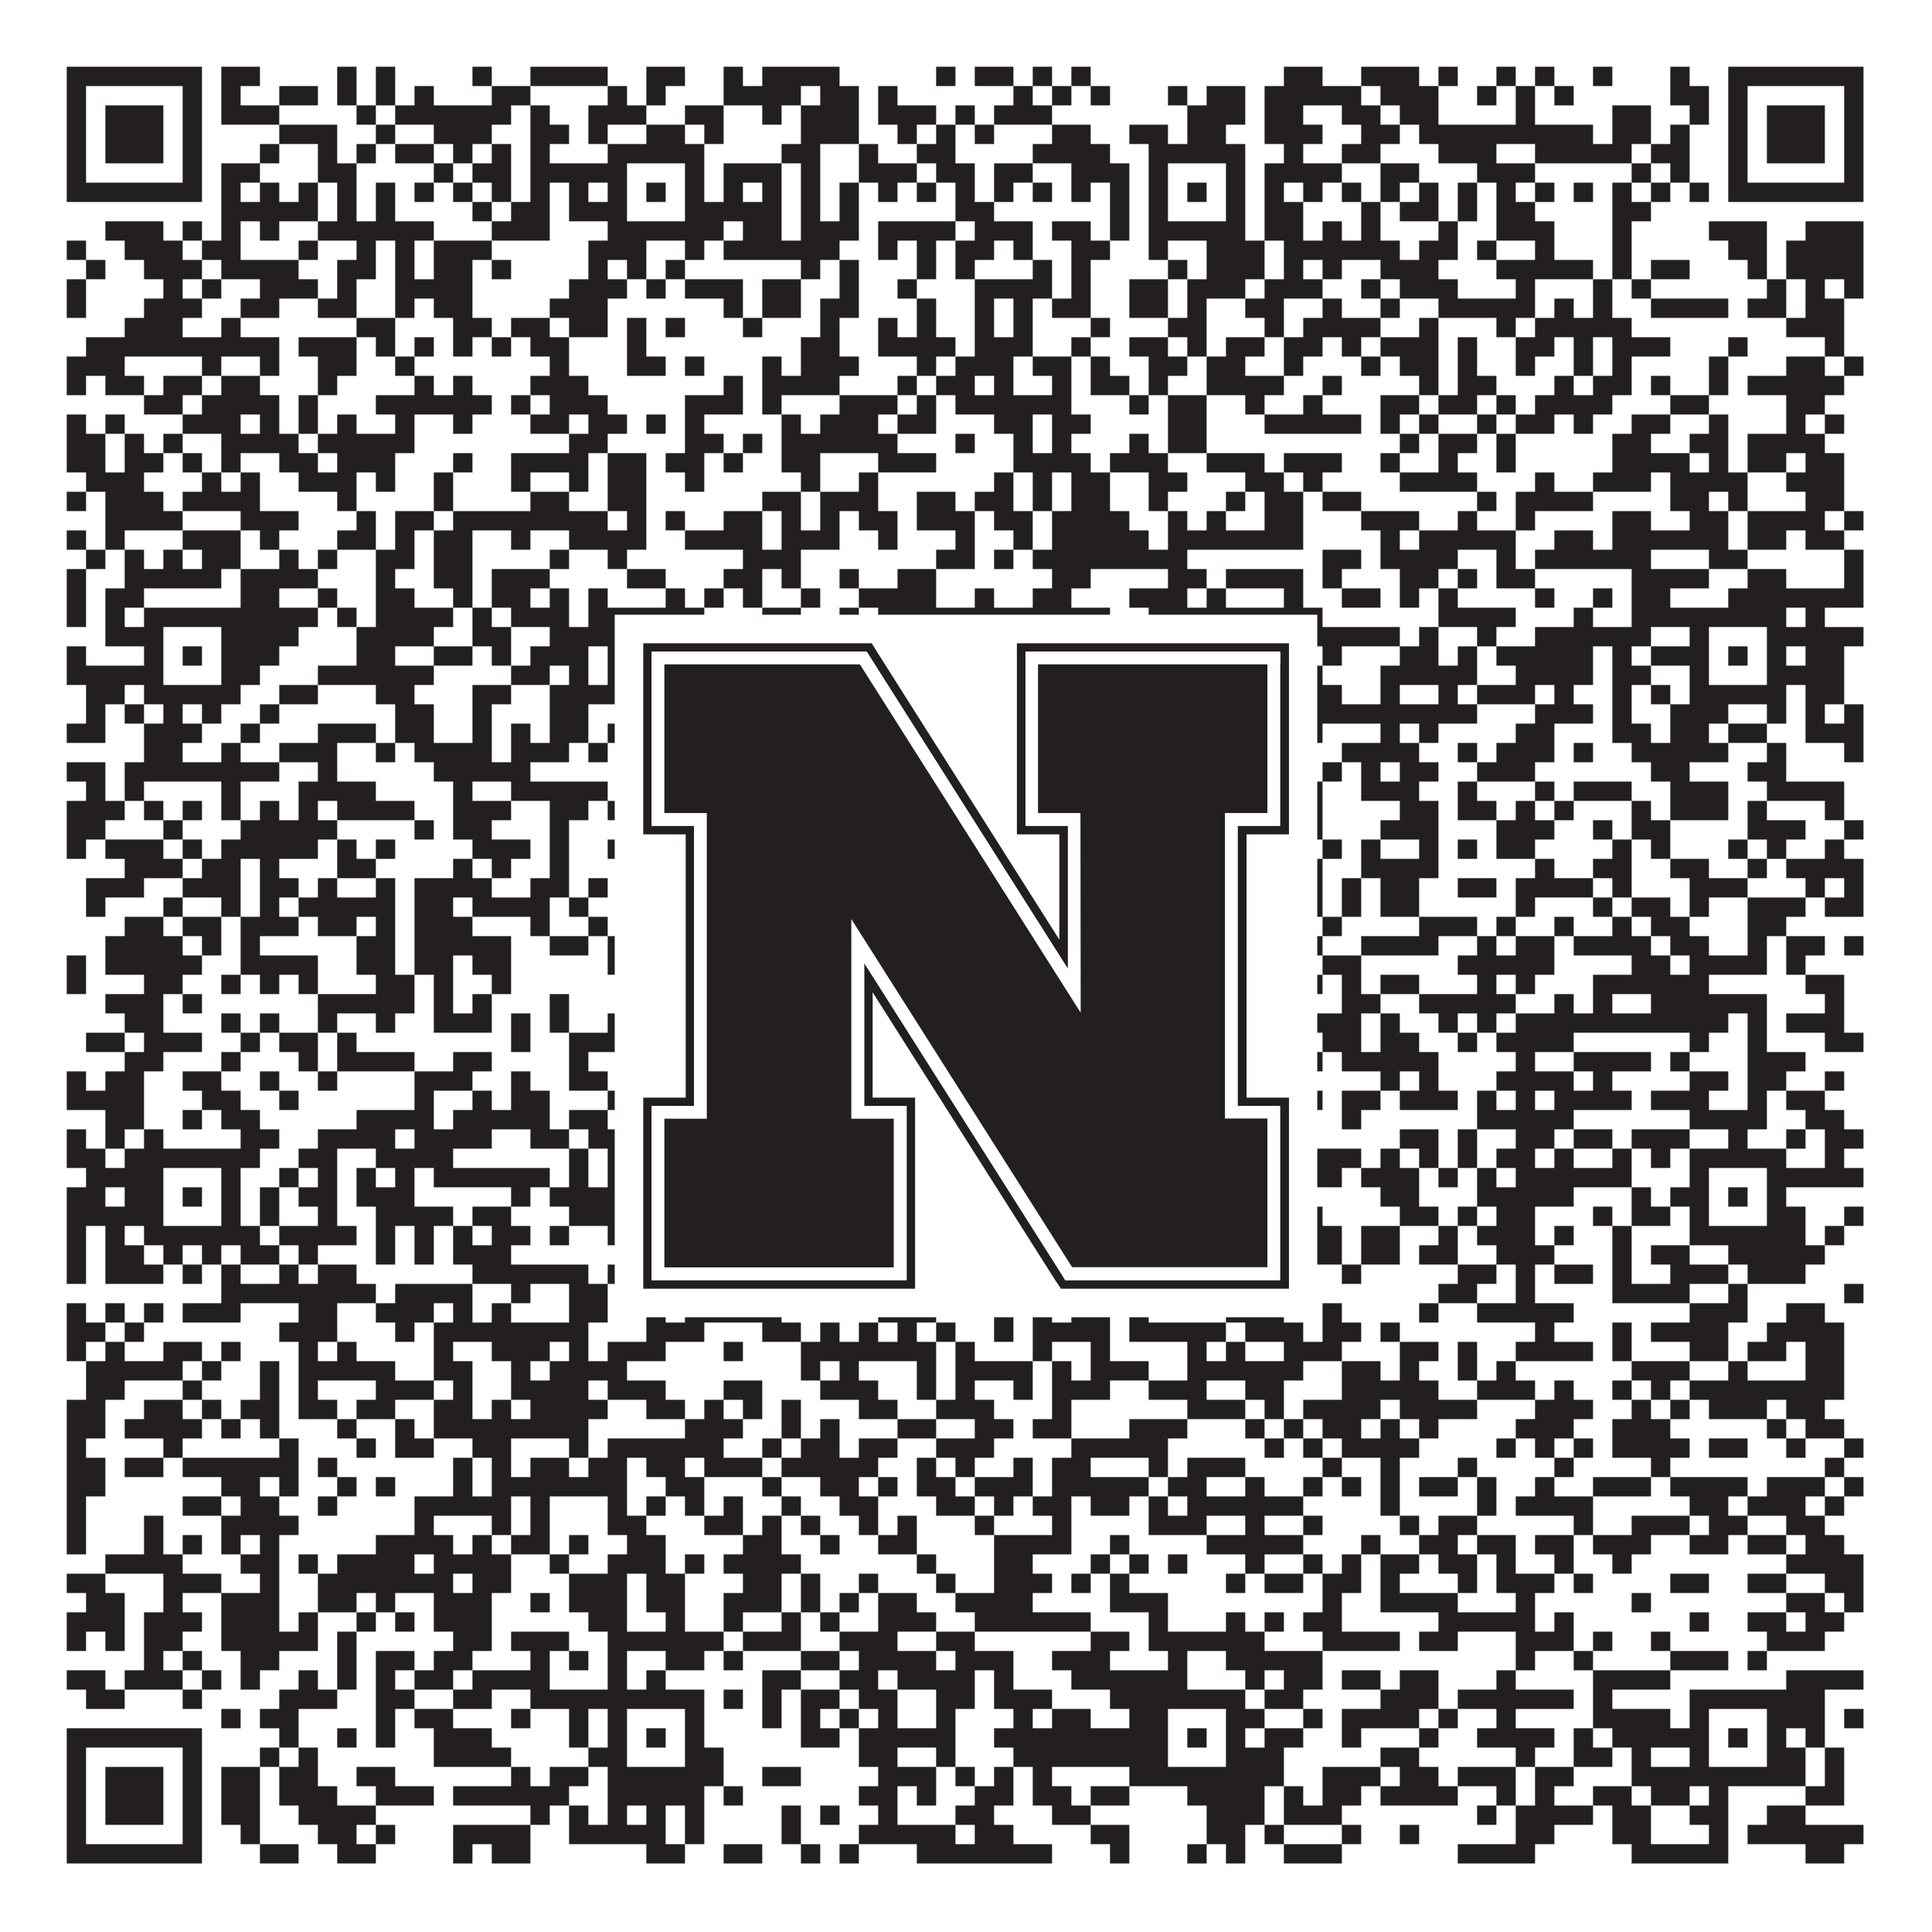
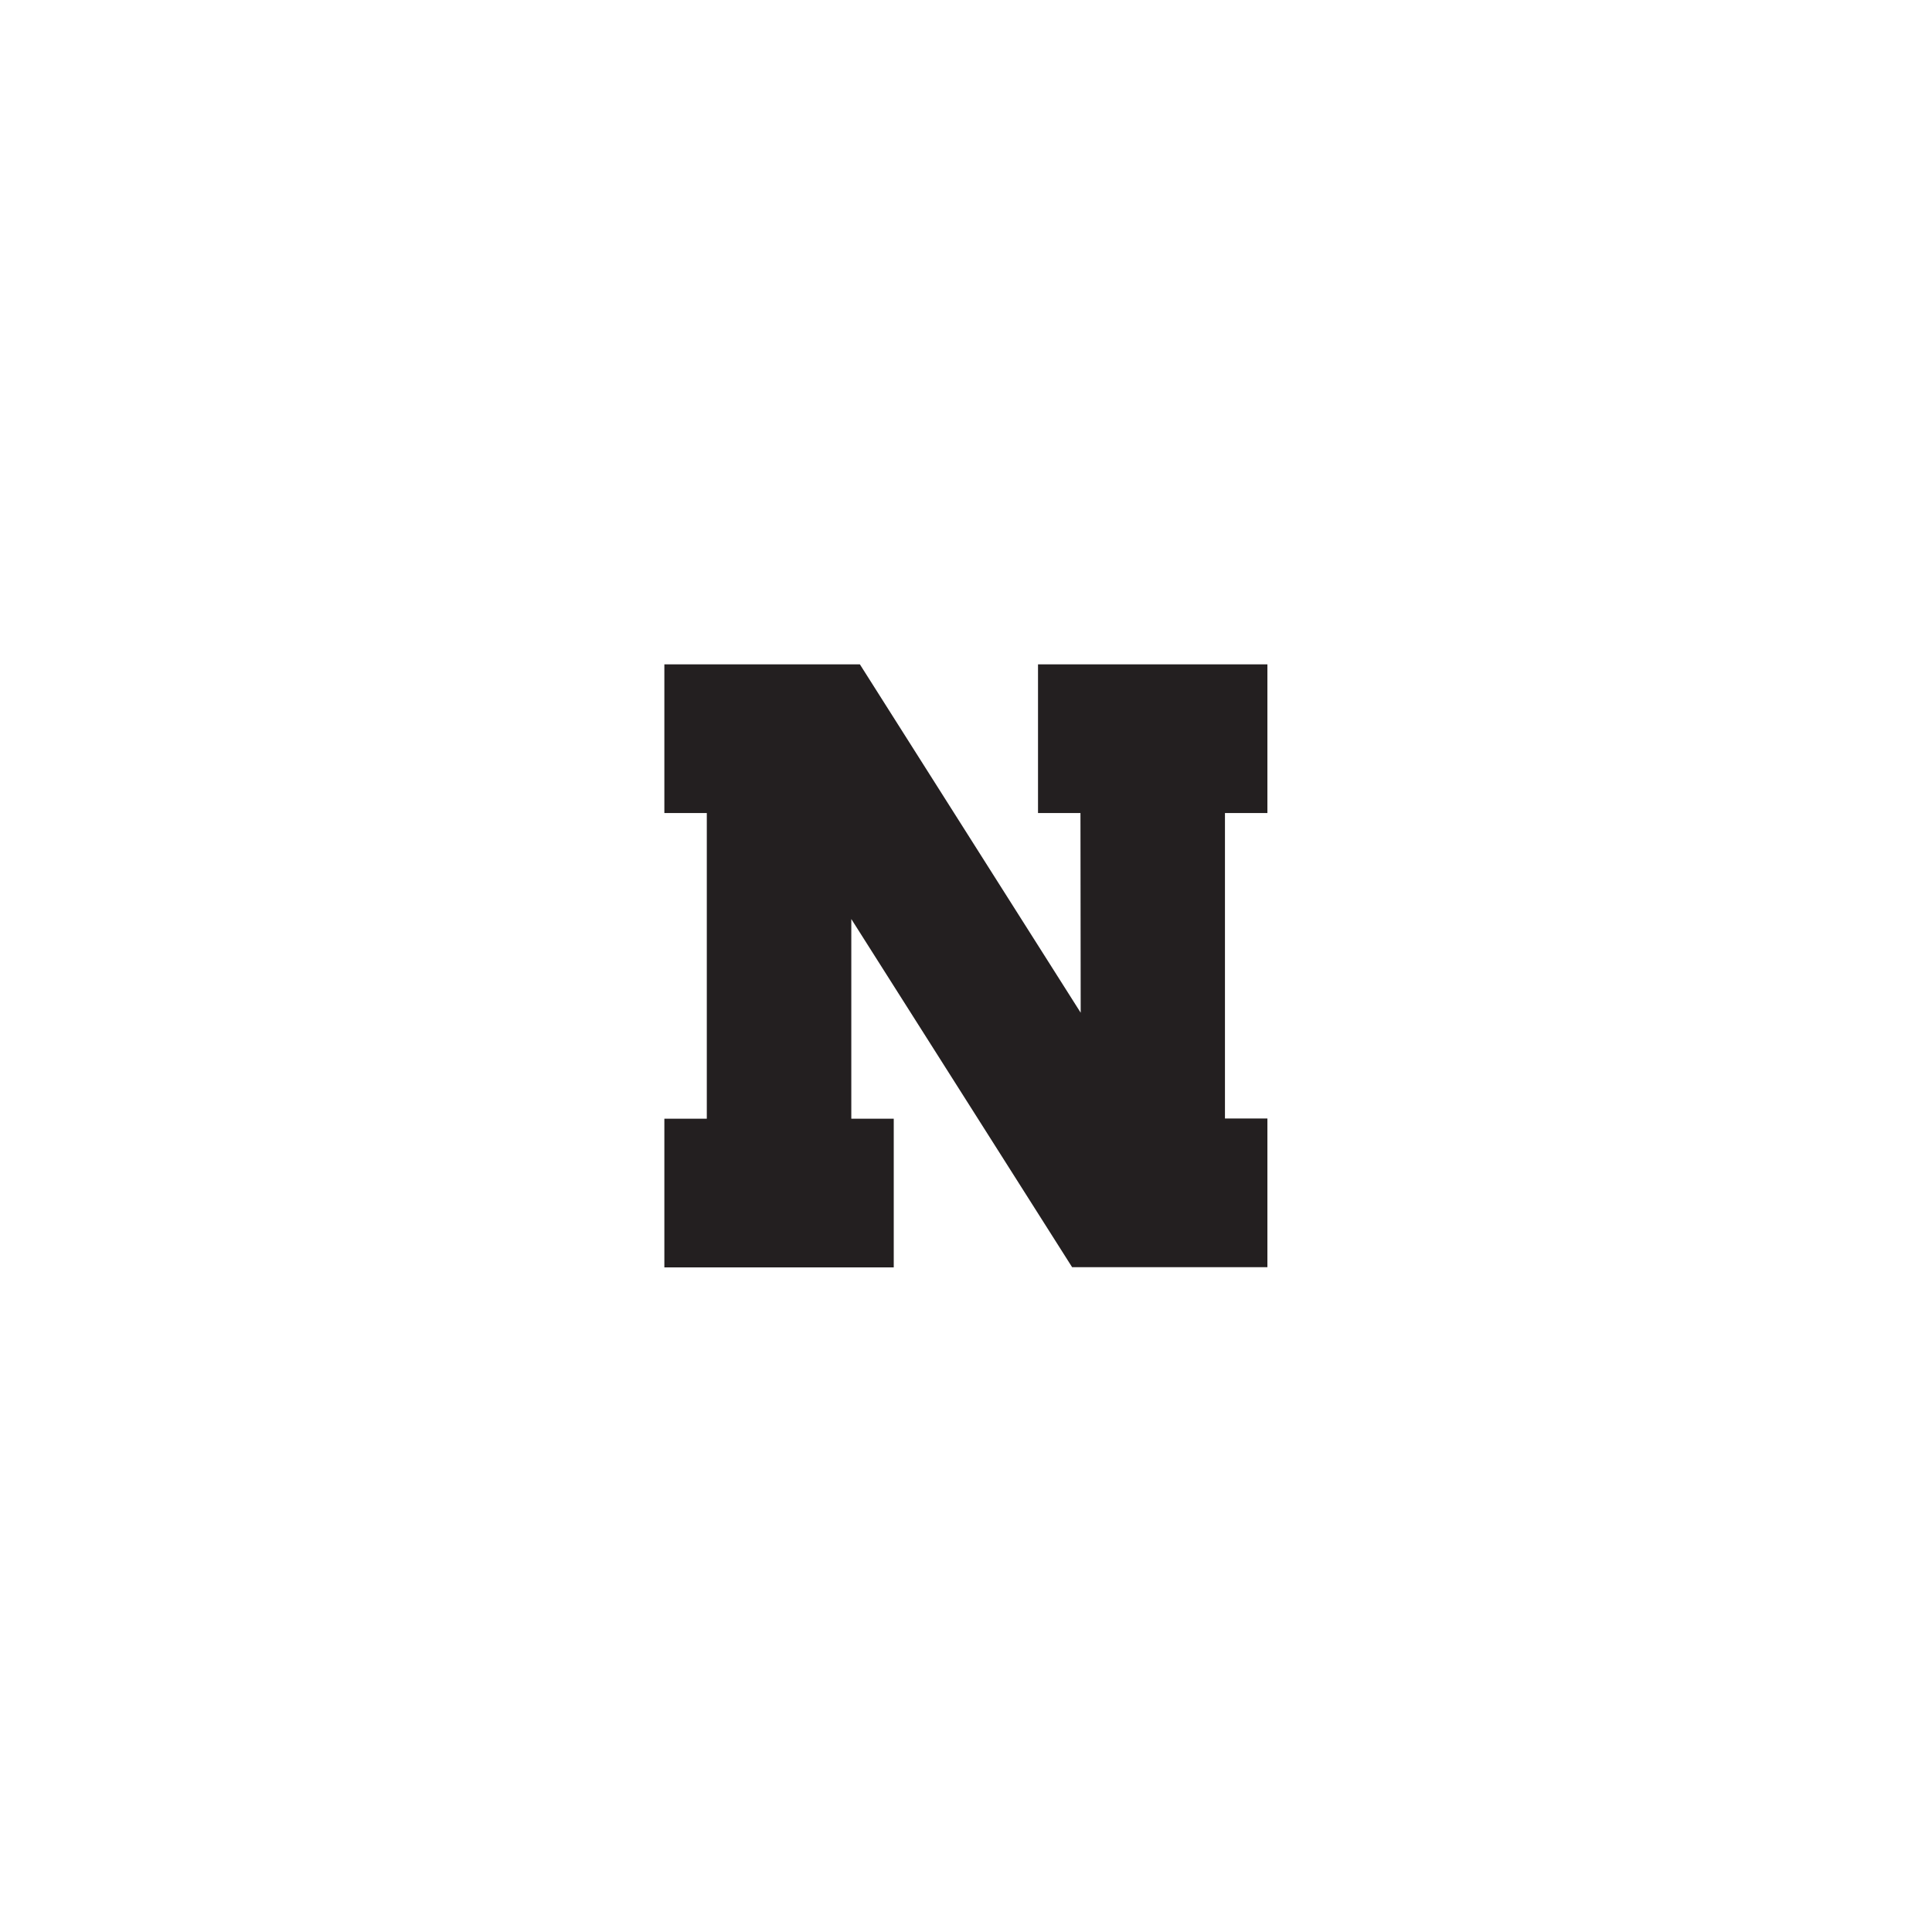
<svg xmlns="http://www.w3.org/2000/svg" version="1.1" width="1100px" height="1100px" viewBox="0 0 1100 1100">
-   <rect x="0" y="0" width="1100" height="1100" fill="#ffffff" fill-opacity="1" />
-   <path fill="#231f20" fill-opacity="1" d="M38,38L115,38L115,49L38,49ZM126,38L148,38L148,49L126,49ZM192,38L203,38L203,49L192,49ZM214,38L225,38L225,49L214,49ZM269,38L280,38L280,49L269,49ZM302,38L346,38L346,49L302,49ZM368,38L390,38L390,49L368,49ZM412,38L423,38L423,49L412,49ZM434,38L478,38L478,49L434,49ZM533,38L544,38L544,49L533,49ZM555,38L577,38L577,49L555,49ZM588,38L599,38L599,49L588,49ZM610,38L621,38L621,49L610,49ZM731,38L753,38L753,49L731,49ZM775,38L808,38L808,49L775,49ZM819,38L830,38L830,49L819,49ZM852,38L863,38L863,49L852,49ZM874,38L885,38L885,49L874,49ZM907,38L918,38L918,49L907,49ZM951,38L962,38L962,49L951,49ZM984,38L1061,38L1061,49L984,49ZM38,49L49,49L49,60L38,60ZM104,49L115,49L115,60L104,60ZM126,49L137,49L137,60L126,60ZM159,49L181,49L181,60L159,60ZM192,49L203,49L203,60L192,60ZM214,49L225,49L225,60L214,60ZM236,49L247,49L247,60L236,60ZM280,49L302,49L302,60L280,60ZM346,49L357,49L357,60L346,60ZM368,49L379,49L379,60L368,60ZM412,49L456,49L456,60L412,60ZM467,49L489,49L489,60L467,60ZM500,49L511,49L511,60L500,60ZM577,49L588,49L588,60L577,60ZM599,49L610,49L610,60L599,60ZM621,49L632,49L632,60L621,60ZM665,49L676,49L676,60L665,60ZM687,49L709,49L709,60L687,60ZM720,49L775,49L775,60L720,60ZM786,49L819,49L819,60L786,60ZM841,49L852,49L852,60L841,60ZM863,49L874,49L874,60L863,60ZM885,49L896,49L896,60L885,60ZM951,49L973,49L973,60L951,60ZM984,49L995,49L995,60L984,60ZM1050,49L1061,49L1061,60L1050,60ZM38,60L49,60L49,71L38,71ZM60,60L93,60L93,71L60,71ZM104,60L115,60L115,71L104,71ZM126,60L159,60L159,71L126,71ZM203,60L214,60L214,71L203,71ZM225,60L291,60L291,71L225,71ZM302,60L313,60L313,71L302,71ZM335,60L368,60L368,71L335,71ZM390,60L412,60L412,71L390,71ZM434,60L445,60L445,71L434,71ZM456,60L489,60L489,71L456,71ZM500,60L533,60L533,71L500,71ZM544,60L555,60L555,71L544,71ZM566,60L599,60L599,71L566,71ZM676,60L709,60L709,71L676,71ZM720,60L742,60L742,71L720,71ZM764,60L786,60L786,71L764,71ZM797,60L819,60L819,71L797,71ZM863,60L874,60L874,71L863,71ZM918,60L940,60L940,71L918,71ZM962,60L973,60L973,71L962,71ZM984,60L995,60L995,71L984,71ZM1006,60L1039,60L1039,71L1006,71ZM1050,60L1061,60L1061,71L1050,71ZM38,71L49,71L49,82L38,82ZM60,71L93,71L93,82L60,82ZM104,71L115,71L115,82L104,82ZM159,71L192,71L192,82L159,82ZM214,71L225,71L225,82L214,82ZM247,71L280,71L280,82L247,82ZM302,71L324,71L324,82L302,82ZM335,71L346,71L346,82L335,82ZM368,71L390,71L390,82L368,82ZM401,71L412,71L412,82L401,82ZM456,71L489,71L489,82L456,82ZM511,71L522,71L522,82L511,82ZM533,71L544,71L544,82L533,82ZM555,71L566,71L566,82L555,82ZM599,71L621,71L621,82L599,82ZM643,71L665,71L665,82L643,82ZM676,71L698,71L698,82L676,82ZM720,71L753,71L753,82L720,82ZM775,71L797,71L797,82L775,82ZM808,71L907,71L907,82L808,82ZM918,71L940,71L940,82L918,82ZM951,71L962,71L962,82L951,82ZM984,71L995,71L995,82L984,82ZM1006,71L1039,71L1039,82L1006,82ZM1050,71L1061,71L1061,82L1050,82ZM38,82L49,82L49,93L38,93ZM60,82L93,82L93,93L60,93ZM104,82L115,82L115,93L104,93ZM148,82L159,82L159,93L148,93ZM181,82L192,82L192,93L181,93ZM203,82L214,82L214,93L203,93ZM225,82L247,82L247,93L225,93ZM258,82L269,82L269,93L258,93ZM280,82L291,82L291,93L280,93ZM302,82L313,82L313,93L302,93ZM346,82L401,82L401,93L346,93ZM445,82L467,82L467,93L445,93ZM489,82L500,82L500,93L489,93ZM522,82L544,82L544,93L522,93ZM588,82L632,82L632,93L588,93ZM654,82L709,82L709,93L654,93ZM731,82L742,82L742,93L731,93ZM764,82L786,82L786,93L764,93ZM819,82L852,82L852,93L819,93ZM874,82L929,82L929,93L874,93ZM940,82L962,82L962,93L940,93ZM984,82L995,82L995,93L984,93ZM1006,82L1039,82L1039,93L1006,93ZM1050,82L1061,82L1061,93L1050,93ZM38,93L49,93L49,104L38,104ZM104,93L115,93L115,104L104,104ZM126,93L148,93L148,104L126,104ZM181,93L203,93L203,104L181,104ZM247,93L258,93L258,104L247,104ZM269,93L291,93L291,104L269,104ZM302,93L357,93L357,104L302,104ZM390,93L401,93L401,104L390,104ZM412,93L445,93L445,104L412,104ZM456,93L467,93L467,104L456,104ZM489,93L522,93L522,104L489,104ZM533,93L555,93L555,104L533,104ZM566,93L588,93L588,104L566,104ZM610,93L643,93L643,104L610,104ZM654,93L665,93L665,104L654,104ZM698,93L709,93L709,104L698,104ZM720,93L764,93L764,104L720,104ZM786,93L808,93L808,104L786,104ZM841,93L874,93L874,104L841,104ZM929,93L940,93L940,104L929,104ZM951,93L962,93L962,104L951,104ZM984,93L995,93L995,104L984,104ZM1050,93L1061,93L1061,104L1050,104ZM38,104L115,104L115,115L38,115ZM126,104L137,104L137,115L126,115ZM148,104L159,104L159,115L148,115ZM170,104L181,104L181,115L170,115ZM192,104L203,104L203,115L192,115ZM214,104L225,104L225,115L214,115ZM236,104L247,104L247,115L236,115ZM258,104L269,104L269,115L258,115ZM280,104L291,104L291,115L280,115ZM302,104L313,104L313,115L302,115ZM324,104L335,104L335,115L324,115ZM346,104L357,104L357,115L346,115ZM368,104L379,104L379,115L368,115ZM390,104L401,104L401,115L390,115ZM412,104L423,104L423,115L412,115ZM434,104L445,104L445,115L434,115ZM456,104L467,104L467,115L456,115ZM478,104L489,104L489,115L478,115ZM500,104L511,104L511,115L500,115ZM522,104L533,104L533,115L522,115ZM544,104L555,104L555,115L544,115ZM566,104L577,104L577,115L566,115ZM588,104L599,104L599,115L588,115ZM610,104L621,104L621,115L610,115ZM632,104L643,104L643,115L632,115ZM654,104L665,104L665,115L654,115ZM676,104L687,104L687,115L676,115ZM698,104L709,104L709,115L698,115ZM720,104L731,104L731,115L720,115ZM742,104L753,104L753,115L742,115ZM764,104L775,104L775,115L764,115ZM786,104L797,104L797,115L786,115ZM808,104L819,104L819,115L808,115ZM830,104L841,104L841,115L830,115ZM852,104L863,104L863,115L852,115ZM874,104L885,104L885,115L874,115ZM896,104L907,104L907,115L896,115ZM918,104L929,104L929,115L918,115ZM940,104L951,104L951,115L940,115ZM962,104L973,104L973,115L962,115ZM984,104L1061,104L1061,115L984,115ZM126,115L181,115L181,126L126,126ZM192,115L203,115L203,126L192,126ZM214,115L225,115L225,126L214,126ZM269,115L280,115L280,126L269,126ZM291,115L313,115L313,126L291,126ZM324,115L357,115L357,126L324,126ZM390,115L445,115L445,126L390,126ZM456,115L467,115L467,126L456,126ZM478,115L489,115L489,126L478,126ZM544,115L566,115L566,126L544,126ZM632,115L643,115L643,126L632,126ZM654,115L665,115L665,126L654,126ZM698,115L709,115L709,126L698,126ZM720,115L742,115L742,126L720,126ZM775,115L786,115L786,126L775,126ZM797,115L819,115L819,126L797,126ZM830,115L841,115L841,126L830,126ZM852,115L874,115L874,126L852,126ZM918,115L940,115L940,126L918,126ZM60,126L93,126L93,137L60,137ZM104,126L115,126L115,137L104,137ZM126,126L137,126L137,137L126,137ZM148,126L159,126L159,137L148,137ZM181,126L247,126L247,137L181,137ZM280,126L313,126L313,137L280,137ZM346,126L412,126L412,137L346,137ZM423,126L445,126L445,137L423,137ZM456,126L489,126L489,137L456,137ZM500,126L544,126L544,137L500,137ZM555,126L588,126L588,137L555,137ZM599,126L621,126L621,137L599,137ZM632,126L643,126L643,137L632,137ZM654,126L709,126L709,137L654,137ZM720,126L742,126L742,137L720,137ZM753,126L764,126L764,137L753,137ZM775,126L786,126L786,137L775,137ZM819,126L830,126L830,137L819,137ZM852,126L885,126L885,137L852,137ZM918,126L929,126L929,137L918,137ZM973,126L1006,126L1006,137L973,137ZM1028,126L1061,126L1061,137L1028,137ZM38,137L49,137L49,148L38,148ZM71,137L104,137L104,148L71,148ZM115,137L137,137L137,148L115,148ZM170,137L181,137L181,148L170,148ZM203,137L214,137L214,148L203,148ZM225,137L236,137L236,148L225,148ZM247,137L280,137L280,148L247,148ZM335,137L368,137L368,148L335,148ZM390,137L401,137L401,148L390,148ZM412,137L478,137L478,148L412,148ZM500,137L511,137L511,148L500,148ZM522,137L533,137L533,148L522,148ZM544,137L566,137L566,148L544,148ZM577,137L588,137L588,148L577,148ZM610,137L632,137L632,148L610,148ZM654,137L665,137L665,148L654,148ZM687,137L720,137L720,148L687,148ZM731,137L797,137L797,148L731,148ZM808,137L830,137L830,148L808,148ZM841,137L852,137L852,148L841,148ZM874,137L885,137L885,148L874,148ZM918,137L929,137L929,148L918,148ZM984,137L1006,137L1006,148L984,148ZM1017,137L1061,137L1061,148L1017,148ZM49,148L60,148L60,159L49,159ZM82,148L115,148L115,159L82,159ZM126,148L170,148L170,159L126,159ZM192,148L214,148L214,159L192,159ZM225,148L236,148L236,159L225,159ZM247,148L269,148L269,159L247,159ZM280,148L291,148L291,159L280,159ZM335,148L346,148L346,159L335,159ZM357,148L368,148L368,159L357,159ZM379,148L390,148L390,159L379,159ZM456,148L467,148L467,159L456,159ZM478,148L489,148L489,159L478,159ZM522,148L533,148L533,159L522,159ZM544,148L555,148L555,159L544,159ZM588,148L599,148L599,159L588,159ZM610,148L621,148L621,159L610,159ZM665,148L676,148L676,159L665,159ZM687,148L720,148L720,159L687,159ZM731,148L742,148L742,159L731,159ZM753,148L764,148L764,159L753,159ZM786,148L819,148L819,159L786,159ZM852,148L907,148L907,159L852,159ZM918,148L929,148L929,159L918,159ZM940,148L962,148L962,159L940,159ZM995,148L1006,148L1006,159L995,159ZM1017,148L1061,148L1061,159L1017,159ZM38,159L49,159L49,170L38,170ZM93,159L104,159L104,170L93,170ZM115,159L126,159L126,170L115,170ZM148,159L181,159L181,170L148,170ZM192,159L203,159L203,170L192,170ZM225,159L269,159L269,170L225,170ZM324,159L357,159L357,170L324,170ZM368,159L379,159L379,170L368,170ZM390,159L423,159L423,170L390,170ZM434,159L456,159L456,170L434,170ZM478,159L489,159L489,170L478,170ZM511,159L522,159L522,170L511,170ZM555,159L599,159L599,170L555,170ZM610,159L621,159L621,170L610,170ZM643,159L665,159L665,170L643,170ZM676,159L709,159L709,170L676,170ZM720,159L753,159L753,170L720,170ZM775,159L786,159L786,170L775,170ZM797,159L830,159L830,170L797,170ZM863,159L874,159L874,170L863,170ZM907,159L918,159L918,170L907,170ZM929,159L940,159L940,170L929,170ZM1006,159L1017,159L1017,170L1006,170ZM1028,159L1039,159L1039,170L1028,170ZM1050,159L1061,159L1061,170L1050,170ZM38,170L49,170L49,181L38,181ZM82,170L115,170L115,181L82,181ZM137,170L159,170L159,181L137,181ZM181,170L203,170L203,181L181,181ZM225,170L236,170L236,181L225,181ZM247,170L269,170L269,181L247,181ZM313,170L346,170L346,181L313,181ZM412,170L423,170L423,181L412,181ZM434,170L456,170L456,181L434,181ZM467,170L489,170L489,181L467,181ZM522,170L533,170L533,181L522,181ZM555,170L566,170L566,181L555,181ZM577,170L588,170L588,181L577,181ZM599,170L621,170L621,181L599,181ZM643,170L665,170L665,181L643,181ZM676,170L687,170L687,181L676,181ZM709,170L731,170L731,181L709,181ZM753,170L764,170L764,181L753,181ZM786,170L797,170L797,181L786,181ZM819,170L874,170L874,181L819,181ZM885,170L896,170L896,181L885,181ZM907,170L918,170L918,181L907,181ZM940,170L984,170L984,181L940,181ZM995,170L1017,170L1017,181L995,181ZM1028,170L1050,170L1050,181L1028,181ZM71,181L104,181L104,192L71,192ZM126,181L137,181L137,192L126,192ZM203,181L225,181L225,192L203,192ZM258,181L280,181L280,192L258,192ZM291,181L313,181L313,192L291,192ZM324,181L346,181L346,192L324,192ZM357,181L368,181L368,192L357,192ZM379,181L390,181L390,192L379,192ZM423,181L434,181L434,192L423,192ZM467,181L478,181L478,192L467,192ZM500,181L511,181L511,192L500,192ZM522,181L533,181L533,192L522,192ZM555,181L566,181L566,192L555,192ZM577,181L588,181L588,192L577,192ZM621,181L632,181L632,192L621,192ZM665,181L687,181L687,192L665,192ZM720,181L731,181L731,192L720,192ZM742,181L786,181L786,192L742,192ZM808,181L819,181L819,192L808,192ZM852,181L863,181L863,192L852,192ZM874,181L929,181L929,192L874,192ZM1017,181L1050,181L1050,192L1017,192ZM49,192L159,192L159,203L49,203ZM170,192L203,192L203,203L170,203ZM214,192L225,192L225,203L214,203ZM236,192L247,192L247,203L236,203ZM258,192L269,192L269,203L258,203ZM280,192L291,192L291,203L280,203ZM302,192L324,192L324,203L302,203ZM357,192L368,192L368,203L357,203ZM456,192L478,192L478,203L456,203ZM500,192L544,192L544,203L500,203ZM555,192L588,192L588,203L555,203ZM610,192L621,192L621,203L610,203ZM643,192L665,192L665,203L643,203ZM676,192L687,192L687,203L676,203ZM698,192L720,192L720,203L698,203ZM731,192L753,192L753,203L731,203ZM764,192L775,192L775,203L764,203ZM786,192L819,192L819,203L786,203ZM830,192L841,192L841,203L830,203ZM863,192L885,192L885,203L863,203ZM896,192L907,192L907,203L896,203ZM918,192L951,192L951,203L918,203ZM984,192L995,192L995,203L984,203ZM1039,192L1050,192L1050,203L1039,203ZM38,203L71,203L71,214L38,214ZM115,203L126,203L126,214L115,214ZM148,203L159,203L159,214L148,214ZM181,203L203,203L203,214L181,214ZM225,203L236,203L236,214L225,214ZM313,203L324,203L324,214L313,214ZM357,203L379,203L379,214L357,214ZM390,203L401,203L401,214L390,214ZM434,203L445,203L445,214L434,214ZM456,203L489,203L489,214L456,214ZM522,203L533,203L533,214L522,214ZM544,203L577,203L577,214L544,214ZM588,203L610,203L610,214L588,214ZM621,203L632,203L632,214L621,214ZM654,203L676,203L676,214L654,214ZM687,203L709,203L709,214L687,214ZM731,203L742,203L742,214L731,214ZM775,203L786,203L786,214L775,214ZM797,203L819,203L819,214L797,214ZM830,203L841,203L841,214L830,214ZM863,203L874,203L874,214L863,214ZM896,203L907,203L907,214L896,214ZM918,203L929,203L929,214L918,214ZM973,203L984,203L984,214L973,214ZM1017,203L1039,203L1039,214L1017,214ZM1050,203L1061,203L1061,214L1050,214ZM38,214L49,214L49,225L38,225ZM60,214L82,214L82,225L60,225ZM93,214L115,214L115,225L93,225ZM126,214L148,214L148,225L126,225ZM181,214L192,214L192,225L181,225ZM236,214L247,214L247,225L236,225ZM258,214L269,214L269,225L258,225ZM302,214L335,214L335,225L302,225ZM412,214L423,214L423,225L412,225ZM434,214L478,214L478,225L434,225ZM511,214L522,214L522,225L511,225ZM533,214L555,214L555,225L533,225ZM566,214L577,214L577,225L566,225ZM599,214L610,214L610,225L599,225ZM621,214L643,214L643,225L621,225ZM654,214L665,214L665,225L654,225ZM687,214L731,214L731,225L687,225ZM753,214L764,214L764,225L753,225ZM808,214L819,214L819,225L808,225ZM830,214L852,214L852,225L830,225ZM885,214L896,214L896,225L885,225ZM907,214L929,214L929,225L907,225ZM940,214L951,214L951,225L940,225ZM973,214L984,214L984,225L973,225ZM995,214L1050,214L1050,225L995,225ZM82,225L104,225L104,236L82,236ZM115,225L159,225L159,236L115,236ZM170,225L181,225L181,236L170,236ZM214,225L280,225L280,236L214,236ZM291,225L302,225L302,236L291,236ZM313,225L346,225L346,236L313,236ZM390,225L423,225L423,236L390,236ZM434,225L445,225L445,236L434,236ZM478,225L511,225L511,236L478,236ZM522,225L533,225L533,236L522,236ZM544,225L610,225L610,236L544,236ZM643,225L654,225L654,236L643,236ZM665,225L687,225L687,236L665,236ZM709,225L720,225L720,236L709,236ZM742,225L753,225L753,236L742,236ZM786,225L808,225L808,236L786,236ZM819,225L841,225L841,236L819,236ZM852,225L863,225L863,236L852,236ZM874,225L918,225L918,236L874,236ZM951,225L973,225L973,236L951,236ZM1017,225L1039,225L1039,236L1017,236ZM38,236L49,236L49,247L38,247ZM60,236L71,236L71,247L60,247ZM104,236L137,236L137,247L104,247ZM148,236L159,236L159,247L148,247ZM170,236L181,236L181,247L170,247ZM192,236L203,236L203,247L192,247ZM225,236L236,236L236,247L225,247ZM258,236L269,236L269,247L258,247ZM302,236L324,236L324,247L302,247ZM335,236L357,236L357,247L335,247ZM368,236L379,236L379,247L368,247ZM390,236L401,236L401,247L390,247ZM445,236L456,236L456,247L445,247ZM467,236L500,236L500,247L467,247ZM511,236L533,236L533,247L511,247ZM566,236L588,236L588,247L566,247ZM599,236L621,236L621,247L599,247ZM665,236L687,236L687,247L665,247ZM720,236L775,236L775,247L720,247ZM786,236L797,236L797,247L786,247ZM808,236L819,236L819,247L808,247ZM841,236L852,236L852,247L841,247ZM863,236L885,236L885,247L863,247ZM896,236L907,236L907,247L896,247ZM929,236L951,236L951,247L929,247ZM973,236L984,236L984,247L973,247ZM1017,236L1028,236L1028,247L1017,247ZM1039,236L1050,236L1050,247L1039,247ZM38,247L60,247L60,258L38,258ZM71,247L82,247L82,258L71,258ZM93,247L104,247L104,258L93,258ZM126,247L170,247L170,258L126,258ZM181,247L236,247L236,258L181,258ZM324,247L346,247L346,258L324,258ZM390,247L412,247L412,258L390,258ZM423,247L434,247L434,258L423,258ZM445,247L511,247L511,258L445,258ZM544,247L555,247L555,258L544,258ZM577,247L588,247L588,258L577,258ZM599,247L610,247L610,258L599,258ZM643,247L654,247L654,258L643,258ZM665,247L687,247L687,258L665,258ZM797,247L808,247L808,258L797,258ZM819,247L841,247L841,258L819,258ZM852,247L863,247L863,258L852,258ZM918,247L940,247L940,258L918,258ZM962,247L984,247L984,258L962,258ZM995,247L1039,247L1039,258L995,258ZM38,258L60,258L60,269L38,269ZM71,258L93,258L93,269L71,269ZM104,258L115,258L115,269L104,269ZM126,258L137,258L137,269L126,269ZM159,258L181,258L181,269L159,269ZM192,258L225,258L225,269L192,269ZM258,258L269,258L269,269L258,269ZM291,258L335,258L335,269L291,269ZM346,258L368,258L368,269L346,269ZM379,258L401,258L401,269L379,269ZM412,258L423,258L423,269L412,269ZM445,258L467,258L467,269L445,269ZM500,258L533,258L533,269L500,269ZM577,258L621,258L621,269L577,269ZM632,258L665,258L665,269L632,269ZM687,258L720,258L720,269L687,269ZM731,258L764,258L764,269L731,269ZM786,258L797,258L797,269L786,269ZM819,258L830,258L830,269L819,269ZM852,258L863,258L863,269L852,269ZM918,258L962,258L962,269L918,269ZM973,258L984,258L984,269L973,269ZM995,258L1017,258L1017,269L995,269ZM1028,258L1050,258L1050,269L1028,269ZM49,269L82,269L82,280L49,280ZM115,269L126,269L126,280L115,280ZM137,269L148,269L148,280L137,280ZM170,269L203,269L203,280L170,280ZM214,269L225,269L225,280L214,280ZM247,269L258,269L258,280L247,280ZM291,269L302,269L302,280L291,280ZM324,269L335,269L335,280L324,280ZM346,269L368,269L368,280L346,280ZM390,269L401,269L401,280L390,280ZM456,269L467,269L467,280L456,280ZM489,269L500,269L500,280L489,280ZM566,269L577,269L577,280L566,280ZM588,269L599,269L599,280L588,280ZM610,269L632,269L632,280L610,280ZM654,269L676,269L676,280L654,280ZM709,269L731,269L731,280L709,280ZM742,269L753,269L753,280L742,280ZM797,269L841,269L841,280L797,280ZM874,269L885,269L885,280L874,280ZM907,269L940,269L940,280L907,280ZM951,269L995,269L995,280L951,280ZM1017,269L1050,269L1050,280L1017,280ZM38,280L49,280L49,291L38,291ZM60,280L93,280L93,291L60,291ZM104,280L148,280L148,291L104,291ZM192,280L203,280L203,291L192,291ZM247,280L258,280L258,291L247,291ZM302,280L324,280L324,291L302,291ZM346,280L368,280L368,291L346,291ZM434,280L456,280L456,291L434,291ZM467,280L500,280L500,291L467,291ZM522,280L544,280L544,291L522,291ZM555,280L577,280L577,291L555,291ZM588,280L599,280L599,291L588,291ZM610,280L632,280L632,291L610,291ZM654,280L665,280L665,291L654,291ZM698,280L709,280L709,291L698,291ZM720,280L742,280L742,291L720,291ZM753,280L775,280L775,291L753,291ZM841,280L852,280L852,291L841,291ZM863,280L907,280L907,291L863,291ZM951,280L973,280L973,291L951,291ZM984,280L995,280L995,291L984,291ZM1028,280L1050,280L1050,291L1028,291ZM60,291L104,291L104,302L60,302ZM137,291L170,291L170,302L137,302ZM203,291L214,291L214,302L203,302ZM225,291L247,291L247,302L225,302ZM258,291L346,291L346,302L258,302ZM357,291L368,291L368,302L357,302ZM379,291L390,291L390,302L379,302ZM412,291L434,291L434,302L412,302ZM445,291L456,291L456,302L445,302ZM467,291L478,291L478,302L467,302ZM489,291L511,291L511,302L489,302ZM522,291L555,291L555,302L522,302ZM566,291L588,291L588,302L566,302ZM599,291L643,291L643,302L599,302ZM665,291L676,291L676,302L665,302ZM687,291L698,291L698,302L687,302ZM720,291L742,291L742,302L720,302ZM775,291L808,291L808,302L775,302ZM830,291L841,291L841,302L830,302ZM863,291L874,291L874,302L863,302ZM918,291L940,291L940,302L918,302ZM962,291L984,291L984,302L962,302ZM995,291L1039,291L1039,302L995,302ZM1050,291L1061,291L1061,302L1050,302ZM38,302L49,302L49,313L38,313ZM60,302L71,302L71,313L60,313ZM104,302L137,302L137,313L104,313ZM148,302L159,302L159,313L148,313ZM192,302L214,302L214,313L192,313ZM225,302L236,302L236,313L225,313ZM247,302L269,302L269,313L247,313ZM291,302L302,302L302,313L291,313ZM324,302L368,302L368,313L324,313ZM390,302L434,302L434,313L390,313ZM445,302L478,302L478,313L445,313ZM500,302L511,302L511,313L500,313ZM544,302L555,302L555,313L544,313ZM577,302L588,302L588,313L577,313ZM599,302L654,302L654,313L599,313ZM665,302L742,302L742,313L665,313ZM786,302L797,302L797,313L786,313ZM808,302L863,302L863,313L808,313ZM885,302L907,302L907,313L885,313ZM918,302L984,302L984,313L918,313ZM995,302L1017,302L1017,313L995,313ZM1028,302L1050,302L1050,313L1028,313ZM49,313L60,313L60,324L49,324ZM71,313L82,313L82,324L71,324ZM93,313L104,313L104,324L93,324ZM115,313L137,313L137,324L115,324ZM159,313L170,313L170,324L159,324ZM181,313L192,313L192,324L181,324ZM214,313L236,313L236,324L214,324ZM247,313L269,313L269,324L247,324ZM313,313L324,313L324,324L313,324ZM346,313L357,313L357,324L346,324ZM423,313L456,313L456,324L423,324ZM533,313L555,313L555,324L533,324ZM566,313L577,313L577,324L566,324ZM588,313L676,313L676,324L588,324ZM753,313L775,313L775,324L753,324ZM786,313L830,313L830,324L786,324ZM852,313L863,313L863,324L852,324ZM874,313L940,313L940,324L874,324ZM973,313L995,313L995,324L973,324ZM1050,313L1061,313L1061,324L1050,324ZM38,324L49,324L49,335L38,335ZM71,324L126,324L126,335L71,335ZM137,324L181,324L181,335L137,335ZM214,324L225,324L225,335L214,335ZM247,324L269,324L269,335L247,335ZM280,324L313,324L313,335L280,335ZM357,324L379,324L379,335L357,335ZM412,324L434,324L434,335L412,335ZM445,324L456,324L456,335L445,335ZM478,324L489,324L489,335L478,335ZM511,324L533,324L533,335L511,335ZM599,324L621,324L621,335L599,335ZM665,324L687,324L687,335L665,335ZM698,324L742,324L742,335L698,335ZM753,324L764,324L764,335L753,335ZM797,324L819,324L819,335L797,335ZM830,324L841,324L841,335L830,335ZM852,324L874,324L874,335L852,335ZM929,324L973,324L973,335L929,335ZM995,324L1017,324L1017,335L995,335ZM1050,324L1061,324L1061,335L1050,335ZM38,335L49,335L49,346L38,346ZM60,335L82,335L82,346L60,346ZM137,335L159,335L159,346L137,346ZM181,335L192,335L192,346L181,346ZM214,335L236,335L236,346L214,346ZM258,335L269,335L269,346L258,346ZM280,335L302,335L302,346L280,346ZM313,335L324,335L324,346L313,346ZM335,335L346,335L346,346L335,346ZM379,335L390,335L390,346L379,346ZM401,335L412,335L412,346L401,346ZM423,335L434,335L434,346L423,346ZM456,335L467,335L467,346L456,346ZM489,335L533,335L533,346L489,346ZM555,335L566,335L566,346L555,346ZM588,335L610,335L610,346L588,346ZM643,335L676,335L676,346L643,346ZM687,335L698,335L698,346L687,346ZM731,335L742,335L742,346L731,346ZM764,335L786,335L786,346L764,346ZM797,335L808,335L808,346L797,346ZM819,335L830,335L830,346L819,346ZM874,335L885,335L885,346L874,346ZM907,335L918,335L918,346L907,346ZM929,335L951,335L951,346L929,346ZM984,335L1061,335L1061,346L984,346ZM38,346L49,346L49,357L38,357ZM60,346L71,346L71,357L60,357ZM82,346L181,346L181,357L82,357ZM192,346L203,346L203,357L192,357ZM214,346L258,346L258,357L214,357ZM269,346L280,346L280,357L269,357ZM291,346L324,346L324,357L291,357ZM335,346L401,346L401,357L335,357ZM434,346L456,346L456,357L434,357ZM478,346L489,346L489,357L478,357ZM500,346L632,346L632,357L500,357ZM654,346L753,346L753,357L654,357ZM819,346L863,346L863,357L819,357ZM896,346L907,346L907,357L896,357ZM929,346L1017,346L1017,357L929,357ZM1028,346L1039,346L1039,357L1028,357ZM60,357L93,357L93,368L60,368ZM126,357L170,357L170,368L126,368ZM203,357L247,357L247,368L203,368ZM269,357L291,357L291,368L269,368ZM313,357L357,357L357,368L313,368ZM390,357L412,357L412,368L390,368ZM445,357L456,357L456,368L445,368ZM467,357L489,357L489,368L467,368ZM500,357L511,357L511,368L500,368ZM522,357L544,357L544,368L522,368ZM599,357L610,357L610,368L599,368ZM643,357L665,357L665,368L643,368ZM698,357L709,357L709,368L698,368ZM720,357L731,357L731,368L720,368ZM742,357L797,357L797,368L742,368ZM808,357L819,357L819,368L808,368ZM841,357L852,357L852,368L841,368ZM874,357L940,357L940,368L874,368ZM962,357L973,357L973,368L962,368ZM1006,357L1061,357L1061,368L1006,368ZM38,368L49,368L49,379L38,379ZM82,368L93,368L93,379L82,379ZM104,368L115,368L115,379L104,379ZM126,368L159,368L159,379L126,379ZM203,368L225,368L225,379L203,379ZM247,368L269,368L269,379L247,379ZM280,368L291,368L291,379L280,379ZM302,368L335,368L335,379L302,379ZM346,368L357,368L357,379L346,379ZM368,368L379,368L379,379L368,379ZM390,368L445,368L445,379L390,379ZM456,368L533,368L533,379L456,379ZM544,368L566,368L566,379L544,379ZM599,368L610,368L610,379L599,379ZM621,368L665,368L665,379L621,379ZM676,368L687,368L687,379L676,379ZM698,368L709,368L709,379L698,379ZM720,368L742,368L742,379L720,379ZM753,368L764,368L764,379L753,379ZM797,368L819,368L819,379L797,379ZM830,368L841,368L841,379L830,379ZM852,368L907,368L907,379L852,379ZM918,368L929,368L929,379L918,379ZM940,368L973,368L973,379L940,379ZM984,368L995,368L995,379L984,379ZM1006,368L1017,368L1017,379L1006,379ZM1028,368L1050,368L1050,379L1028,379ZM38,379L93,379L93,390L38,390ZM126,379L148,379L148,390L126,390ZM181,379L247,379L247,390L181,390ZM291,379L313,379L313,390L291,390ZM324,379L335,379L335,390L324,390ZM346,379L357,379L357,390L346,390ZM390,379L401,379L401,390L390,390ZM423,379L434,379L434,390L423,390ZM456,379L489,379L489,390L456,390ZM500,379L511,379L511,390L500,390ZM522,379L544,379L544,390L522,390ZM555,379L577,379L577,390L555,390ZM610,379L621,379L621,390L610,390ZM643,379L665,379L665,390L643,390ZM698,379L709,379L709,390L698,390ZM731,379L753,379L753,390L731,390ZM786,379L841,379L841,390L786,390ZM863,379L907,379L907,390L863,390ZM918,379L940,379L940,390L918,390ZM962,379L973,379L973,390L962,390ZM1006,379L1050,379L1050,390L1006,390ZM49,390L71,390L71,401L49,401ZM82,390L137,390L137,401L82,401ZM159,390L181,390L181,401L159,401ZM214,390L236,390L236,401L214,401ZM269,390L291,390L291,401L269,401ZM313,390L412,390L412,401L313,401ZM423,390L445,390L445,401L423,401ZM456,390L467,390L467,401L456,401ZM478,390L511,390L511,401L478,401ZM522,390L533,390L533,401L522,401ZM566,390L588,390L588,401L566,401ZM599,390L610,390L610,401L599,401ZM621,390L632,390L632,401L621,401ZM654,390L709,390L709,401L654,401ZM720,390L764,390L764,401L720,401ZM786,390L797,390L797,401L786,401ZM819,390L830,390L830,401L819,401ZM841,390L874,390L874,401L841,401ZM885,390L896,390L896,401L885,401ZM918,390L929,390L929,401L918,401ZM940,390L951,390L951,401L940,401ZM962,390L1017,390L1017,401L962,401ZM1028,390L1050,390L1050,401L1028,401ZM49,401L60,401L60,412L49,412ZM71,401L82,401L82,412L71,412ZM93,401L104,401L104,412L93,412ZM115,401L126,401L126,412L115,412ZM148,401L159,401L159,412L148,412ZM225,401L247,401L247,412L225,412ZM269,401L280,401L280,412L269,412ZM313,401L335,401L335,412L313,412ZM368,401L379,401L379,412L368,412ZM401,401L434,401L434,412L401,412ZM456,401L467,401L467,412L456,412ZM478,401L533,401L533,412L478,412ZM555,401L599,401L599,412L555,412ZM621,401L632,401L632,412L621,412ZM654,401L709,401L709,412L654,412ZM731,401L841,401L841,412L731,412ZM874,401L907,401L907,412L874,412ZM918,401L929,401L929,412L918,412ZM951,401L984,401L984,412L951,412ZM1006,401L1017,401L1017,412L1006,412ZM1028,401L1039,401L1039,412L1028,412ZM1050,401L1061,401L1061,412L1050,412ZM38,412L60,412L60,423L38,423ZM82,412L115,412L115,423L82,423ZM137,412L148,412L148,423L137,423ZM181,412L214,412L214,423L181,423ZM225,412L247,412L247,423L225,423ZM269,412L280,412L280,423L269,423ZM291,412L302,412L302,423L291,423ZM313,412L335,412L335,423L313,423ZM346,412L357,412L357,423L346,423ZM379,412L456,412L456,423L379,423ZM467,412L489,412L489,423L467,423ZM544,412L566,412L566,423L544,423ZM588,412L599,412L599,423L588,423ZM632,412L643,412L643,423L632,423ZM654,412L665,412L665,423L654,423ZM698,412L709,412L709,423L698,423ZM720,412L753,412L753,423L720,423ZM786,412L797,412L797,423L786,423ZM808,412L819,412L819,423L808,423ZM863,412L885,412L885,423L863,423ZM918,412L940,412L940,423L918,423ZM951,412L973,412L973,423L951,423ZM984,412L1006,412L1006,423L984,423ZM1028,412L1061,412L1061,423L1028,423ZM82,423L104,423L104,434L82,434ZM126,423L137,423L137,434L126,434ZM159,423L192,423L192,434L159,434ZM214,423L225,423L225,434L214,434ZM236,423L280,423L280,434L236,434ZM291,423L324,423L324,434L291,434ZM335,423L346,423L346,434L335,434ZM368,423L401,423L401,434L368,434ZM412,423L445,423L445,434L412,434ZM456,423L489,423L489,434L456,434ZM522,423L533,423L533,434L522,434ZM544,423L555,423L555,434L544,434ZM566,423L599,423L599,434L566,434ZM643,423L654,423L654,434L643,434ZM665,423L687,423L687,434L665,434ZM698,423L709,423L709,434L698,434ZM720,423L742,423L742,434L720,434ZM764,423L808,423L808,434L764,434ZM830,423L841,423L841,434L830,434ZM852,423L885,423L885,434L852,434ZM896,423L907,423L907,434L896,434ZM929,423L984,423L984,434L929,434ZM1006,423L1017,423L1017,434L1006,434ZM1050,423L1061,423L1061,434L1050,434ZM38,434L60,434L60,445L38,445ZM71,434L159,434L159,445L71,445ZM181,434L192,434L192,445L181,445ZM247,434L302,434L302,445L247,445ZM368,434L379,434L379,445L368,445ZM401,434L423,434L423,445L401,445ZM456,434L467,434L467,445L456,445ZM478,434L511,434L511,445L478,445ZM522,434L544,434L544,445L522,445ZM566,434L588,434L588,445L566,445ZM599,434L610,434L610,445L599,445ZM621,434L643,434L643,445L621,445ZM654,434L687,434L687,445L654,445ZM709,434L731,434L731,445L709,445ZM753,434L764,434L764,445L753,445ZM775,434L786,434L786,445L775,445ZM797,434L819,434L819,445L797,445ZM841,434L874,434L874,445L841,445ZM940,434L962,434L962,445L940,445ZM995,434L1017,434L1017,445L995,445ZM49,445L60,445L60,456L49,456ZM71,445L82,445L82,456L71,456ZM126,445L137,445L137,456L126,456ZM170,445L214,445L214,456L170,456ZM258,445L269,445L269,456L258,456ZM291,445L346,445L346,456L291,456ZM357,445L368,445L368,456L357,456ZM390,445L401,445L401,456L390,456ZM412,445L423,445L423,456L412,456ZM445,445L467,445L467,456L445,456ZM489,445L566,445L566,456L489,456ZM588,445L621,445L621,456L588,456ZM643,445L676,445L676,456L643,456ZM687,445L698,445L698,456L687,456ZM720,445L731,445L731,456L720,456ZM742,445L753,445L753,456L742,456ZM775,445L808,445L808,456L775,456ZM830,445L841,445L841,456L830,456ZM874,445L885,445L885,456L874,456ZM896,445L929,445L929,456L896,456ZM951,445L984,445L984,456L951,456ZM1006,445L1050,445L1050,456L1006,456ZM38,456L71,456L71,467L38,467ZM82,456L93,456L93,467L82,467ZM104,456L115,456L115,467L104,467ZM126,456L137,456L137,467L126,467ZM148,456L159,456L159,467L148,467ZM170,456L181,456L181,467L170,467ZM192,456L236,456L236,467L192,467ZM258,456L291,456L291,467L258,467ZM313,456L335,456L335,467L313,467ZM346,456L401,456L401,467L346,467ZM456,456L478,456L478,467L456,467ZM500,456L511,456L511,467L500,467ZM522,456L577,456L577,467L522,467ZM632,456L643,456L643,467L632,467ZM665,456L687,456L687,467L665,467ZM698,456L720,456L720,467L698,467ZM731,456L753,456L753,467L731,467ZM797,456L819,456L819,467L797,467ZM830,456L852,456L852,467L830,467ZM863,456L874,456L874,467L863,467ZM885,456L896,456L896,467L885,467ZM929,456L940,456L940,467L929,467ZM951,456L984,456L984,467L951,467ZM995,456L1006,456L1006,467L995,467ZM1039,456L1050,456L1050,467L1039,467ZM38,467L60,467L60,478L38,478ZM93,467L104,467L104,478L93,478ZM137,467L192,467L192,478L137,478ZM236,467L247,467L247,478L236,478ZM258,467L280,467L280,478L258,478ZM313,467L324,467L324,478L313,478ZM368,467L390,467L390,478L368,478ZM401,467L412,467L412,478L401,478ZM434,467L467,467L467,478L434,478ZM489,467L500,467L500,478L489,478ZM533,467L577,467L577,478L533,478ZM599,467L610,467L610,478L599,478ZM643,467L676,467L676,478L643,478ZM687,467L698,467L698,478L687,478ZM731,467L753,467L753,478L731,478ZM786,467L819,467L819,478L786,478ZM852,467L885,467L885,478L852,478ZM907,467L918,467L918,478L907,478ZM929,467L951,467L951,478L929,478ZM995,467L1028,467L1028,478L995,478ZM1050,467L1061,467L1061,478L1050,478ZM38,478L49,478L49,489L38,489ZM60,478L93,478L93,489L60,489ZM104,478L115,478L115,489L104,489ZM126,478L181,478L181,489L126,489ZM192,478L203,478L203,489L192,489ZM214,478L225,478L225,489L214,489ZM269,478L302,478L302,489L269,489ZM313,478L324,478L324,489L313,489ZM346,478L368,478L368,489L346,489ZM379,478L423,478L423,489L379,489ZM434,478L478,478L478,489L434,489ZM511,478L533,478L533,489L511,489ZM544,478L555,478L555,489L544,489ZM577,478L588,478L588,489L577,489ZM599,478L610,478L610,489L599,489ZM632,478L643,478L643,489L632,489ZM654,478L665,478L665,489L654,489ZM676,478L709,478L709,489L676,489ZM720,478L742,478L742,489L720,489ZM753,478L764,478L764,489L753,489ZM775,478L786,478L786,489L775,489ZM808,478L819,478L819,489L808,489ZM830,478L841,478L841,489L830,489ZM852,478L874,478L874,489L852,489ZM918,478L929,478L929,489L918,489ZM940,478L951,478L951,489L940,489ZM984,478L995,478L995,489L984,489ZM1006,478L1017,478L1017,489L1006,489ZM1039,478L1050,478L1050,489L1039,489ZM71,489L104,489L104,500L71,500ZM115,489L137,489L137,500L115,500ZM148,489L159,489L159,500L148,500ZM192,489L214,489L214,500L192,500ZM258,489L269,489L269,500L258,500ZM280,489L291,489L291,500L280,500ZM313,489L324,489L324,500L313,500ZM357,489L368,489L368,500L357,500ZM379,489L423,489L423,500L379,500ZM445,489L478,489L478,500L445,500ZM489,489L500,489L500,500L489,500ZM511,489L522,489L522,500L511,500ZM588,489L610,489L610,500L588,500ZM621,489L632,489L632,500L621,500ZM643,489L676,489L676,500L643,500ZM742,489L753,489L753,500L742,500ZM775,489L819,489L819,500L775,500ZM874,489L885,489L885,500L874,500ZM907,489L929,489L929,500L907,500ZM951,489L973,489L973,500L951,500ZM995,489L1006,489L1006,500L995,500ZM1017,489L1061,489L1061,500L1017,500ZM49,500L82,500L82,511L49,511ZM104,500L137,500L137,511L104,511ZM148,500L170,500L170,511L148,511ZM181,500L192,500L192,511L181,511ZM214,500L225,500L225,511L214,511ZM236,500L280,500L280,511L236,511ZM302,500L324,500L324,511L302,511ZM335,500L346,500L346,511L335,511ZM401,500L412,500L412,511L401,511ZM467,500L489,500L489,511L467,511ZM511,500L544,500L544,511L511,511ZM588,500L610,500L610,511L588,511ZM621,500L643,500L643,511L621,511ZM665,500L676,500L676,511L665,511ZM698,500L720,500L720,511L698,511ZM731,500L753,500L753,511L731,511ZM764,500L775,500L775,511L764,511ZM786,500L808,500L808,511L786,511ZM830,500L852,500L852,511L830,511ZM863,500L907,500L907,511L863,511ZM918,500L929,500L929,511L918,511ZM962,500L995,500L995,511L962,511ZM1028,500L1039,500L1039,511L1028,511ZM1050,500L1061,500L1061,511L1050,511ZM49,511L60,511L60,522L49,522ZM93,511L104,511L104,522L93,522ZM126,511L137,511L137,522L126,522ZM148,511L159,511L159,522L148,522ZM170,511L225,511L225,522L170,522ZM236,511L258,511L258,522L236,522ZM269,511L313,511L313,522L269,522ZM324,511L335,511L335,522L324,522ZM368,511L379,511L379,522L368,522ZM423,511L445,511L445,522L423,522ZM456,511L467,511L467,522L456,522ZM489,511L500,511L500,522L489,522ZM511,511L533,511L533,522L511,522ZM544,511L555,511L555,522L544,522ZM599,511L610,511L610,522L599,522ZM632,511L643,511L643,522L632,522ZM654,511L676,511L676,522L654,522ZM720,511L753,511L753,522L720,522ZM764,511L775,511L775,522L764,522ZM786,511L808,511L808,522L786,522ZM863,511L874,511L874,522L863,522ZM907,511L918,511L918,522L907,522ZM929,511L951,511L951,522L929,522ZM962,511L973,511L973,522L962,522ZM995,511L1028,511L1028,522L995,522ZM1039,511L1061,511L1061,522L1039,522ZM71,522L93,522L93,533L71,533ZM104,522L126,522L126,533L104,533ZM137,522L170,522L170,533L137,533ZM181,522L203,522L203,533L181,533ZM214,522L225,522L225,533L214,533ZM236,522L269,522L269,533L236,533ZM302,522L313,522L313,533L302,533ZM335,522L346,522L346,533L335,533ZM368,522L379,522L379,533L368,533ZM434,522L467,522L467,533L434,533ZM478,522L489,522L489,533L478,533ZM500,522L533,522L533,533L500,533ZM566,522L577,522L577,533L566,533ZM588,522L599,522L599,533L588,533ZM610,522L632,522L632,533L610,533ZM643,522L654,522L654,533L643,533ZM676,522L698,522L698,533L676,533ZM709,522L720,522L720,533L709,533ZM731,522L742,522L742,533L731,533ZM753,522L764,522L764,533L753,533ZM808,522L841,522L841,533L808,533ZM852,522L863,522L863,533L852,533ZM885,522L896,522L896,533L885,533ZM918,522L929,522L929,533L918,533ZM940,522L962,522L962,533L940,533ZM995,522L1017,522L1017,533L995,533ZM60,533L104,533L104,544L60,544ZM115,533L126,533L126,544L115,544ZM137,533L148,533L148,544L137,544ZM203,533L225,533L225,544L203,544ZM236,533L291,533L291,544L236,544ZM313,533L335,533L335,544L313,544ZM346,533L379,533L379,544L346,544ZM412,533L423,533L423,544L412,544ZM434,533L467,533L467,544L434,544ZM478,533L489,533L489,544L478,544ZM533,533L555,533L555,544L533,544ZM566,533L577,533L577,544L566,544ZM610,533L621,533L621,544L610,544ZM632,533L643,533L643,544L632,544ZM654,533L676,533L676,544L654,544ZM687,533L709,533L709,544L687,544ZM742,533L753,533L753,544L742,544ZM775,533L819,533L819,544L775,544ZM841,533L852,533L852,544L841,544ZM863,533L885,533L885,544L863,544ZM896,533L940,533L940,544L896,544ZM951,533L973,533L973,544L951,544ZM995,533L1006,533L1006,544L995,544ZM1017,533L1039,533L1039,544L1017,544ZM1050,533L1061,533L1061,544L1050,544ZM38,544L49,544L49,555L38,555ZM60,544L115,544L115,555L60,555ZM137,544L181,544L181,555L137,555ZM203,544L225,544L225,555L203,555ZM236,544L258,544L258,555L236,555ZM269,544L291,544L291,555L269,555ZM346,544L357,544L357,555L346,555ZM379,544L390,544L390,555L379,555ZM401,544L434,544L434,555L401,555ZM478,544L522,544L522,555L478,555ZM533,544L544,544L544,555L533,555ZM610,544L643,544L643,555L610,555ZM676,544L687,544L687,555L676,555ZM698,544L709,544L709,555L698,555ZM731,544L742,544L742,555L731,555ZM753,544L775,544L775,555L753,555ZM830,544L885,544L885,555L830,555ZM929,544L951,544L951,555L929,555ZM962,544L1006,544L1006,555L962,555ZM1017,544L1028,544L1028,555L1017,555ZM38,555L49,555L49,566L38,566ZM82,555L104,555L104,566L82,566ZM126,555L137,555L137,566L126,566ZM148,555L159,555L159,566L148,566ZM170,555L181,555L181,566L170,566ZM214,555L236,555L236,566L214,566ZM247,555L258,555L258,566L247,566ZM280,555L291,555L291,566L280,566ZM368,555L390,555L390,566L368,566ZM401,555L412,555L412,566L401,566ZM445,555L456,555L456,566L445,566ZM489,555L500,555L500,566L489,566ZM577,555L588,555L588,566L577,566ZM643,555L676,555L676,566L643,566ZM698,555L709,555L709,566L698,566ZM742,555L753,555L753,566L742,566ZM764,555L775,555L775,566L764,566ZM786,555L808,555L808,566L786,566ZM841,555L852,555L852,566L841,566ZM863,555L874,555L874,566L863,566ZM907,555L973,555L973,566L907,566ZM1028,555L1050,555L1050,566L1028,566ZM60,566L93,566L93,577L60,577ZM104,566L115,566L115,577L104,577ZM181,566L236,566L236,577L181,577ZM247,566L258,566L258,577L247,577ZM269,566L280,566L280,577L269,577ZM313,566L324,566L324,577L313,577ZM357,566L368,566L368,577L357,577ZM390,566L401,566L401,577L390,577ZM412,566L423,566L423,577L412,577ZM434,566L445,566L445,577L434,577ZM478,566L489,566L489,577L478,577ZM500,566L533,566L533,577L500,577ZM555,566L588,566L588,577L555,577ZM632,566L665,566L665,577L632,577ZM687,566L731,566L731,577L687,577ZM764,566L786,566L786,577L764,577ZM808,566L863,566L863,577L808,577ZM885,566L896,566L896,577L885,577ZM907,566L918,566L918,577L907,577ZM940,566L1006,566L1006,577L940,577ZM1039,566L1050,566L1050,577L1039,577ZM71,577L93,577L93,588L71,588ZM126,577L137,577L137,588L126,588ZM148,577L159,577L159,588L148,588ZM181,577L192,577L192,588L181,588ZM214,577L225,577L225,588L214,588ZM247,577L280,577L280,588L247,588ZM291,577L302,577L302,588L291,588ZM313,577L324,577L324,588L313,588ZM346,577L368,577L368,588L346,588ZM379,577L401,577L401,588L379,588ZM412,577L423,577L423,588L412,588ZM434,577L445,577L445,588L434,588ZM456,577L511,577L511,588L456,588ZM522,577L533,577L533,588L522,588ZM544,577L555,577L555,588L544,588ZM566,577L577,577L577,588L566,588ZM599,577L610,577L610,588L599,588ZM621,577L643,577L643,588L621,588ZM654,577L676,577L676,588L654,588ZM687,577L698,577L698,588L687,588ZM720,577L731,577L731,588L720,588ZM742,577L775,577L775,588L742,588ZM786,577L797,577L797,588L786,588ZM819,577L830,577L830,588L819,588ZM841,577L852,577L852,588L841,588ZM863,577L984,577L984,588L863,588ZM995,577L1006,577L1006,588L995,588ZM1017,577L1050,577L1050,588L1017,588ZM49,588L71,588L71,599L49,599ZM82,588L115,588L115,599L82,599ZM137,588L148,588L148,599L137,599ZM159,588L181,588L181,599L159,599ZM192,588L203,588L203,599L192,599ZM291,588L302,588L302,599L291,599ZM324,588L357,588L357,599L324,599ZM368,588L390,588L390,599L368,599ZM423,588L434,588L434,599L423,599ZM445,588L456,588L456,599L445,599ZM467,588L500,588L500,599L467,599ZM522,588L533,588L533,599L522,599ZM544,588L555,588L555,599L544,599ZM577,588L610,588L610,599L577,599ZM621,588L643,588L643,599L621,599ZM665,588L698,588L698,599L665,599ZM720,588L742,588L742,599L720,599ZM753,588L775,588L775,599L753,599ZM786,588L808,588L808,599L786,599ZM830,588L841,588L841,599L830,599ZM852,588L896,588L896,599L852,599ZM962,588L973,588L973,599L962,599ZM995,588L1006,588L1006,599L995,599ZM1039,588L1061,588L1061,599L1039,599ZM71,599L93,599L93,610L71,610ZM126,599L137,599L137,610L126,610ZM170,599L181,599L181,610L170,610ZM192,599L236,599L236,610L192,610ZM258,599L280,599L280,610L258,610ZM324,599L335,599L335,610L324,610ZM423,599L445,599L445,610L423,610ZM456,599L478,599L478,610L456,610ZM489,599L500,599L500,610L489,610ZM522,599L533,599L533,610L522,610ZM544,599L555,599L555,610L544,610ZM566,599L577,599L577,610L566,610ZM599,599L621,599L621,610L599,610ZM632,599L687,599L687,610L632,610ZM698,599L709,599L709,610L698,610ZM742,599L753,599L753,610L742,610ZM764,599L819,599L819,610L764,610ZM863,599L874,599L874,610L863,610ZM896,599L940,599L940,610L896,610ZM951,599L962,599L962,610L951,610ZM995,599L1028,599L1028,610L995,610ZM38,610L49,610L49,621L38,621ZM60,610L82,610L82,621L60,621ZM104,610L126,610L126,621L104,621ZM148,610L159,610L159,621L148,621ZM181,610L192,610L192,621L181,621ZM236,610L269,610L269,621L236,621ZM291,610L302,610L302,621L291,621ZM324,610L346,610L346,621L324,621ZM357,610L368,610L368,621L357,621ZM401,610L412,610L412,621L401,621ZM434,610L467,610L467,621L434,621ZM478,610L500,610L500,621L478,621ZM533,610L544,610L544,621L533,621ZM555,610L566,610L566,621L555,621ZM599,610L621,610L621,621L599,621ZM632,610L654,610L654,621L632,621ZM676,610L687,610L687,621L676,621ZM709,610L720,610L720,621L709,621ZM731,610L742,610L742,621L731,621ZM786,610L797,610L797,621L786,621ZM808,610L819,610L819,621L808,621ZM852,610L896,610L896,621L852,621ZM907,610L918,610L918,621L907,621ZM962,610L984,610L984,621L962,621ZM995,610L1017,610L1017,621L995,621ZM1039,610L1050,610L1050,621L1039,621ZM38,621L82,621L82,632L38,632ZM115,621L137,621L137,632L115,632ZM159,621L170,621L170,632L159,632ZM236,621L247,621L247,632L236,632ZM269,621L280,621L280,632L269,632ZM291,621L313,621L313,632L291,632ZM346,621L357,621L357,632L346,632ZM412,621L467,621L467,632L412,632ZM500,621L511,621L511,632L500,632ZM533,621L544,621L544,632L533,632ZM555,621L566,621L566,632L555,632ZM588,621L599,621L599,632L588,632ZM632,621L687,621L687,632L632,632ZM698,621L731,621L731,632L698,632ZM742,621L753,621L753,632L742,632ZM764,621L786,621L786,632L764,632ZM797,621L830,621L830,632L797,632ZM841,621L852,621L852,632L841,632ZM863,621L874,621L874,632L863,632ZM885,621L929,621L929,632L885,632ZM940,621L973,621L973,632L940,632ZM995,621L1006,621L1006,632L995,632ZM1017,621L1039,621L1039,632L1017,632ZM60,632L82,632L82,643L60,643ZM104,632L115,632L115,643L104,643ZM126,632L148,632L148,643L126,643ZM203,632L247,632L247,643L203,643ZM258,632L313,632L313,643L258,643ZM324,632L346,632L346,643L324,643ZM368,632L379,632L379,643L368,643ZM390,632L401,632L401,643L390,643ZM434,632L467,632L467,643L434,643ZM478,632L489,632L489,643L478,643ZM511,632L522,632L522,643L511,643ZM533,632L555,632L555,643L533,643ZM599,632L632,632L632,643L599,643ZM665,632L676,632L676,643L665,643ZM709,632L720,632L720,643L709,643ZM731,632L742,632L742,643L731,643ZM764,632L775,632L775,643L764,643ZM841,632L896,632L896,643L841,643ZM962,632L1006,632L1006,643L962,643ZM1028,632L1050,632L1050,643L1028,643ZM38,643L49,643L49,654L38,654ZM60,643L71,643L71,654L60,654ZM82,643L93,643L93,654L82,654ZM137,643L159,643L159,654L137,654ZM181,643L225,643L225,654L181,654ZM236,643L280,643L280,654L236,654ZM302,643L324,643L324,654L302,654ZM335,643L368,643L368,654L335,654ZM379,643L390,643L390,654L379,654ZM401,643L412,643L412,654L401,654ZM434,643L500,643L500,654L434,654ZM511,643L533,643L533,654L511,654ZM544,643L555,643L555,654L544,654ZM577,643L588,643L588,654L577,654ZM599,643L610,643L610,654L599,654ZM632,643L643,643L643,654L632,654ZM654,643L676,643L676,654L654,654ZM797,643L819,643L819,654L797,654ZM830,643L841,643L841,654L830,654ZM863,643L885,643L885,654L863,654ZM896,643L918,643L918,654L896,654ZM929,643L962,643L962,654L929,654ZM984,643L995,643L995,654L984,654ZM1017,643L1028,643L1028,654L1017,654ZM1039,643L1061,643L1061,654L1039,654ZM38,654L60,654L60,665L38,665ZM71,654L148,654L148,665L71,665ZM170,654L192,654L192,665L170,665ZM214,654L258,654L258,665L214,665ZM324,654L335,654L335,665L324,665ZM346,654L401,654L401,665L346,665ZM445,654L511,654L511,665L445,665ZM533,654L555,654L555,665L533,665ZM577,654L610,654L610,665L577,665ZM654,654L709,654L709,665L654,665ZM720,654L775,654L775,665L720,665ZM786,654L797,654L797,665L786,665ZM808,654L819,654L819,665L808,665ZM830,654L841,654L841,665L830,665ZM852,654L874,654L874,665L852,665ZM885,654L896,654L896,665L885,665ZM918,654L929,654L929,665L918,665ZM940,654L951,654L951,665L940,665ZM962,654L1017,654L1017,665L962,665ZM1039,654L1050,654L1050,665L1039,665ZM49,665L93,665L93,676L49,676ZM126,665L137,665L137,676L126,676ZM159,665L170,665L170,676L159,676ZM181,665L192,665L192,676L181,676ZM203,665L214,665L214,676L203,676ZM225,665L236,665L236,676L225,676ZM247,665L313,665L313,676L247,676ZM324,665L335,665L335,676L324,676ZM346,665L357,665L357,676L346,676ZM390,665L401,665L401,676L390,676ZM412,665L423,665L423,676L412,676ZM434,665L445,665L445,676L434,676ZM456,665L467,665L467,676L456,676ZM511,665L522,665L522,676L511,676ZM544,665L577,665L577,676L544,676ZM588,665L621,665L621,676L588,676ZM632,665L643,665L643,676L632,676ZM654,665L665,665L665,676L654,676ZM698,665L709,665L709,676L698,676ZM720,665L764,665L764,676L720,676ZM775,665L808,665L808,676L775,676ZM819,665L830,665L830,676L819,676ZM841,665L852,665L852,676L841,676ZM863,665L929,665L929,676L863,676ZM962,665L973,665L973,676L962,676ZM1006,665L1061,665L1061,676L1006,676ZM38,676L60,676L60,687L38,687ZM71,676L93,676L93,687L71,687ZM104,676L115,676L115,687L104,687ZM126,676L137,676L137,687L126,687ZM148,676L159,676L159,687L148,687ZM170,676L192,676L192,687L170,687ZM203,676L236,676L236,687L203,687ZM291,676L302,676L302,687L291,687ZM313,676L357,676L357,687L313,687ZM368,676L379,676L379,687L368,687ZM390,676L412,676L412,687L390,687ZM445,676L467,676L467,687L445,687ZM478,676L489,676L489,687L478,687ZM511,676L522,676L522,687L511,687ZM533,676L544,676L544,687L533,687ZM566,676L577,676L577,687L566,687ZM599,676L610,676L610,687L599,687ZM621,676L643,676L643,687L621,687ZM654,676L665,676L665,687L654,687ZM676,676L687,676L687,687L676,687ZM698,676L720,676L720,687L698,687ZM731,676L742,676L742,687L731,687ZM786,676L808,676L808,687L786,687ZM841,676L896,676L896,687L841,687ZM929,676L940,676L940,687L929,687ZM951,676L973,676L973,687L951,687ZM984,676L995,676L995,687L984,687ZM1006,676L1017,676L1017,687L1006,687ZM38,687L93,687L93,698L38,698ZM126,687L137,687L137,698L126,698ZM148,687L159,687L159,698L148,698ZM181,687L192,687L192,698L181,698ZM214,687L258,687L258,698L214,698ZM269,687L291,687L291,698L269,698ZM324,687L357,687L357,698L324,698ZM390,687L401,687L401,698L390,698ZM412,687L456,687L456,698L412,698ZM467,687L478,687L478,698L467,698ZM489,687L511,687L511,698L489,698ZM533,687L544,687L544,698L533,698ZM566,687L577,687L577,698L566,698ZM588,687L632,687L632,698L588,698ZM654,687L665,687L665,698L654,698ZM698,687L720,687L720,698L698,698ZM731,687L753,687L753,698L731,698ZM797,687L819,687L819,698L797,698ZM830,687L841,687L841,698L830,698ZM852,687L874,687L874,698L852,698ZM907,687L918,687L918,698L907,698ZM929,687L951,687L951,698L929,698ZM962,687L973,687L973,698L962,698ZM1006,687L1028,687L1028,698L1006,698ZM1050,687L1061,687L1061,698L1050,698ZM38,698L49,698L49,709L38,709ZM60,698L71,698L71,709L60,709ZM82,698L148,698L148,709L82,709ZM159,698L203,698L203,709L159,709ZM214,698L225,698L225,709L214,709ZM236,698L247,698L247,709L236,709ZM258,698L269,698L269,709L258,709ZM280,698L302,698L302,709L280,709ZM313,698L324,698L324,709L313,709ZM346,698L423,698L423,709L346,709ZM434,698L456,698L456,709L434,709ZM489,698L511,698L511,709L489,709ZM533,698L544,698L544,709L533,709ZM555,698L566,698L566,709L555,709ZM577,698L588,698L588,709L577,709ZM610,698L764,698L764,709L610,709ZM775,698L797,698L797,709L775,709ZM819,698L830,698L830,709L819,709ZM841,698L874,698L874,709L841,709ZM885,698L896,698L896,709L885,709ZM918,698L929,698L929,709L918,709ZM962,698L1028,698L1028,709L962,709ZM1039,698L1050,698L1050,709L1039,709ZM38,709L49,709L49,720L38,720ZM60,709L82,709L82,720L60,720ZM93,709L104,709L104,720L93,720ZM115,709L126,709L126,720L115,720ZM137,709L159,709L159,720L137,720ZM170,709L181,709L181,720L170,720ZM214,709L225,709L225,720L214,720ZM236,709L247,709L247,720L236,720ZM258,709L291,709L291,720L258,720ZM368,709L390,709L390,720L368,720ZM401,709L412,709L412,720L401,720ZM423,709L434,709L434,720L423,720ZM467,709L489,709L489,720L467,720ZM511,709L555,709L555,720L511,720ZM566,709L599,709L599,720L566,720ZM632,709L654,709L654,720L632,720ZM676,709L720,709L720,720L676,720ZM731,709L764,709L764,720L731,720ZM775,709L797,709L797,720L775,720ZM808,709L830,709L830,720L808,720ZM852,709L885,709L885,720L852,720ZM918,709L929,709L929,720L918,720ZM940,709L962,709L962,720L940,720ZM984,709L1039,709L1039,720L984,720ZM38,720L49,720L49,731L38,731ZM60,720L93,720L93,731L60,731ZM104,720L115,720L115,731L104,731ZM126,720L137,720L137,731L126,731ZM159,720L170,720L170,731L159,731ZM181,720L203,720L203,731L181,731ZM269,720L335,720L335,731L269,731ZM346,720L368,720L368,731L346,731ZM434,720L445,720L445,731L434,731ZM467,720L478,720L478,731L467,731ZM511,720L544,720L544,731L511,731ZM577,720L588,720L588,731L577,731ZM599,720L610,720L610,731L599,731ZM621,720L665,720L665,731L621,731ZM676,720L687,720L687,731L676,731ZM720,720L742,720L742,731L720,731ZM764,720L775,720L775,731L764,731ZM830,720L852,720L852,731L830,731ZM863,720L874,720L874,731L863,731ZM885,720L907,720L907,731L885,731ZM918,720L929,720L929,731L918,731ZM951,720L984,720L984,731L951,731ZM995,720L1028,720L1028,731L995,731ZM126,731L214,731L214,742L126,742ZM225,731L269,731L269,742L225,742ZM291,731L302,731L302,742L291,742ZM324,731L346,731L346,742L324,742ZM357,731L368,731L368,742L357,742ZM379,731L412,731L412,742L379,742ZM434,731L456,731L456,742L434,742ZM467,731L489,731L489,742L467,742ZM522,731L544,731L544,742L522,742ZM555,731L566,731L566,742L555,742ZM577,731L588,731L588,742L577,742ZM610,731L621,731L621,742L610,742ZM632,731L654,731L654,742L632,742ZM819,731L841,731L841,742L819,742ZM863,731L874,731L874,742L863,742ZM918,731L962,731L962,742L918,742ZM984,731L995,731L995,742L984,742ZM1050,731L1061,731L1061,742L1050,742ZM38,742L49,742L49,753L38,753ZM60,742L71,742L71,753L60,753ZM82,742L93,742L93,753L82,753ZM104,742L137,742L137,753L104,753ZM170,742L192,742L192,753L170,753ZM214,742L247,742L247,753L214,753ZM258,742L269,742L269,753L258,753ZM280,742L291,742L291,753L280,753ZM324,742L346,742L346,753L324,753ZM368,742L379,742L379,753L368,753ZM390,742L445,742L445,753L390,753ZM500,742L533,742L533,753L500,753ZM566,742L577,742L577,753L566,753ZM588,742L599,742L599,753L588,753ZM610,742L632,742L632,753L610,753ZM643,742L654,742L654,753L643,753ZM698,742L731,742L731,753L698,753ZM753,742L764,742L764,753L753,753ZM808,742L819,742L819,753L808,753ZM841,742L896,742L896,753L841,753ZM962,742L995,742L995,753L962,753ZM1017,742L1039,742L1039,753L1017,753ZM38,753L60,753L60,764L38,764ZM71,753L82,753L82,764L71,764ZM159,753L192,753L192,764L159,764ZM225,753L236,753L236,764L225,764ZM247,753L335,753L335,764L247,764ZM368,753L401,753L401,764L368,764ZM434,753L456,753L456,764L434,764ZM467,753L478,753L478,764L467,764ZM489,753L500,753L500,764L489,764ZM511,753L522,753L522,764L511,764ZM533,753L544,753L544,764L533,764ZM566,753L577,753L577,764L566,764ZM588,753L632,753L632,764L588,764ZM643,753L698,753L698,764L643,764ZM709,753L742,753L742,764L709,764ZM753,753L775,753L775,764L753,764ZM786,753L797,753L797,764L786,764ZM874,753L885,753L885,764L874,764ZM918,753L929,753L929,764L918,764ZM940,753L984,753L984,764L940,764ZM1006,753L1050,753L1050,764L1006,764ZM38,764L49,764L49,775L38,775ZM60,764L71,764L71,775L60,775ZM93,764L115,764L115,775L93,775ZM126,764L137,764L137,775L126,775ZM170,764L181,764L181,775L170,775ZM192,764L203,764L203,775L192,775ZM247,764L258,764L258,775L247,775ZM280,764L313,764L313,775L280,775ZM324,764L335,764L335,775L324,775ZM346,764L379,764L379,775L346,775ZM412,764L423,764L423,775L412,775ZM456,764L533,764L533,775L456,775ZM544,764L555,764L555,775L544,775ZM588,764L599,764L599,775L588,775ZM621,764L632,764L632,775L621,775ZM676,764L687,764L687,775L676,775ZM698,764L709,764L709,775L698,775ZM731,764L764,764L764,775L731,775ZM797,764L819,764L819,775L797,775ZM830,764L841,764L841,775L830,775ZM863,764L907,764L907,775L863,775ZM918,764L929,764L929,775L918,775ZM962,764L984,764L984,775L962,775ZM995,764L1017,764L1017,775L995,775ZM1028,764L1050,764L1050,775L1028,775ZM49,775L104,775L104,786L49,786ZM115,775L126,775L126,786L115,786ZM148,775L159,775L159,786L148,786ZM170,775L225,775L225,786L170,786ZM247,775L269,775L269,786L247,786ZM291,775L302,775L302,786L291,786ZM313,775L357,775L357,786L313,786ZM456,775L467,775L467,786L456,786ZM478,775L489,775L489,786L478,786ZM522,775L533,775L533,786L522,786ZM544,775L588,775L588,786L544,786ZM599,775L610,775L610,786L599,786ZM621,775L654,775L654,786L621,786ZM676,775L742,775L742,786L676,786ZM764,775L786,775L786,786L764,786ZM797,775L808,775L808,786L797,786ZM830,775L841,775L841,786L830,786ZM852,775L863,775L863,786L852,786ZM929,775L962,775L962,786L929,786ZM984,775L995,775L995,786L984,786ZM1028,775L1050,775L1050,786L1028,786ZM49,786L71,786L71,797L49,797ZM104,786L115,786L115,797L104,797ZM148,786L159,786L159,797L148,797ZM170,786L181,786L181,797L170,797ZM214,786L247,786L247,797L214,797ZM258,786L269,786L269,797L258,797ZM291,786L335,786L335,797L291,797ZM346,786L379,786L379,797L346,797ZM412,786L434,786L434,797L412,797ZM467,786L500,786L500,797L467,797ZM522,786L533,786L533,797L522,797ZM544,786L555,786L555,797L544,797ZM577,786L588,786L588,797L577,797ZM599,786L632,786L632,797L599,797ZM654,786L687,786L687,797L654,797ZM709,786L731,786L731,797L709,797ZM764,786L819,786L819,797L764,797ZM841,786L874,786L874,797L841,797ZM885,786L896,786L896,797L885,797ZM918,786L929,786L929,797L918,797ZM940,786L951,786L951,797L940,797ZM962,786L1050,786L1050,797L962,797ZM38,797L60,797L60,808L38,808ZM82,797L104,797L104,808L82,808ZM115,797L126,797L126,808L115,808ZM137,797L159,797L159,808L137,808ZM170,797L192,797L192,808L170,808ZM203,797L225,797L225,808L203,808ZM247,797L269,797L269,808L247,808ZM280,797L291,797L291,808L280,808ZM302,797L346,797L346,808L302,808ZM368,797L390,797L390,808L368,808ZM401,797L412,797L412,808L401,808ZM423,797L434,797L434,808L423,808ZM445,797L456,797L456,808L445,808ZM489,797L511,797L511,808L489,808ZM533,797L566,797L566,808L533,808ZM599,797L610,797L610,808L599,808ZM676,797L709,797L709,808L676,808ZM720,797L731,797L731,808L720,808ZM742,797L786,797L786,808L742,808ZM797,797L841,797L841,808L797,808ZM874,797L907,797L907,808L874,808ZM929,797L940,797L940,808L929,808ZM951,797L962,797L962,808L951,808ZM973,797L1006,797L1006,808L973,808ZM1017,797L1039,797L1039,808L1017,808ZM38,808L60,808L60,819L38,819ZM71,808L115,808L115,819L71,819ZM126,808L137,808L137,819L126,819ZM148,808L159,808L159,819L148,819ZM192,808L203,808L203,819L192,819ZM225,808L236,808L236,819L225,819ZM247,808L335,808L335,819L247,819ZM390,808L423,808L423,819L390,819ZM445,808L456,808L456,819L445,819ZM467,808L478,808L478,819L467,819ZM511,808L533,808L533,819L511,819ZM555,808L577,808L577,819L555,819ZM588,808L610,808L610,819L588,819ZM643,808L676,808L676,819L643,819ZM709,808L720,808L720,819L709,819ZM731,808L742,808L742,819L731,819ZM753,808L775,808L775,819L753,819ZM786,808L797,808L797,819L786,819ZM808,808L819,808L819,819L808,819ZM863,808L896,808L896,819L863,819ZM918,808L951,808L951,819L918,819ZM1006,808L1017,808L1017,819L1006,819ZM1028,808L1050,808L1050,819L1028,819ZM38,819L49,819L49,830L38,830ZM93,819L104,819L104,830L93,830ZM159,819L170,819L170,830L159,830ZM203,819L214,819L214,830L203,830ZM225,819L247,819L247,830L225,830ZM269,819L291,819L291,830L269,830ZM324,819L335,819L335,830L324,830ZM346,819L412,819L412,830L346,830ZM434,819L445,819L445,830L434,830ZM456,819L478,819L478,830L456,830ZM489,819L511,819L511,830L489,830ZM533,819L566,819L566,830L533,830ZM610,819L665,819L665,830L610,830ZM720,819L731,819L731,830L720,830ZM742,819L753,819L753,830L742,830ZM764,819L808,819L808,830L764,830ZM852,819L863,819L863,830L852,830ZM874,819L885,819L885,830L874,830ZM896,819L907,819L907,830L896,830ZM918,819L962,819L962,830L918,830ZM973,819L995,819L995,830L973,830ZM1017,819L1028,819L1028,830L1017,830ZM1050,819L1061,819L1061,830L1050,830ZM38,830L60,830L60,841L38,841ZM71,830L93,830L93,841L71,841ZM104,830L170,830L170,841L104,841ZM181,830L192,830L192,841L181,841ZM258,830L269,830L269,841L258,841ZM280,830L291,830L291,841L280,841ZM302,830L324,830L324,841L302,841ZM335,830L357,830L357,841L335,841ZM368,830L390,830L390,841L368,841ZM401,830L434,830L434,841L401,841ZM445,830L500,830L500,841L445,841ZM522,830L533,830L533,841L522,841ZM544,830L555,830L555,841L544,841ZM577,830L588,830L588,841L577,841ZM599,830L621,830L621,841L599,841ZM654,830L665,830L665,841L654,841ZM676,830L709,830L709,841L676,841ZM753,830L764,830L764,841L753,841ZM786,830L797,830L797,841L786,841ZM830,830L841,830L841,841L830,841ZM885,830L896,830L896,841L885,841ZM940,830L951,830L951,841L940,841ZM1039,830L1050,830L1050,841L1039,841ZM38,841L60,841L60,852L38,852ZM126,841L148,841L148,852L126,852ZM159,841L170,841L170,852L159,852ZM192,841L203,841L203,852L192,852ZM214,841L225,841L225,852L214,852ZM258,841L269,841L269,852L258,852ZM280,841L357,841L357,852L280,852ZM379,841L401,841L401,852L379,852ZM434,841L445,841L445,852L434,852ZM467,841L489,841L489,852L467,852ZM500,841L511,841L511,852L500,852ZM522,841L544,841L544,852L522,852ZM555,841L588,841L588,852L555,852ZM599,841L654,841L654,852L599,852ZM665,841L687,841L687,852L665,852ZM709,841L720,841L720,852L709,852ZM742,841L753,841L753,852L742,852ZM764,841L775,841L775,852L764,852ZM786,841L797,841L797,852L786,852ZM808,841L830,841L830,852L808,852ZM841,841L852,841L852,852L841,852ZM874,841L885,841L885,852L874,852ZM907,841L940,841L940,852L907,852ZM951,841L995,841L995,852L951,852ZM1006,841L1039,841L1039,852L1006,852ZM1050,841L1061,841L1061,852L1050,852ZM38,852L49,852L49,863L38,863ZM104,852L126,852L126,863L104,863ZM137,852L159,852L159,863L137,863ZM181,852L192,852L192,863L181,863ZM236,852L291,852L291,863L236,863ZM302,852L313,852L313,863L302,863ZM346,852L357,852L357,863L346,863ZM368,852L379,852L379,863L368,863ZM390,852L401,852L401,863L390,863ZM412,852L423,852L423,863L412,863ZM445,852L456,852L456,863L445,863ZM478,852L500,852L500,863L478,863ZM533,852L555,852L555,863L533,863ZM566,852L577,852L577,863L566,863ZM588,852L610,852L610,863L588,863ZM621,852L643,852L643,863L621,863ZM654,852L665,852L665,863L654,863ZM676,852L742,852L742,863L676,863ZM786,852L797,852L797,863L786,863ZM841,852L852,852L852,863L841,863ZM863,852L907,852L907,863L863,863ZM962,852L984,852L984,863L962,863ZM995,852L1028,852L1028,863L995,863ZM1039,852L1050,852L1050,863L1039,863ZM38,863L49,863L49,874L38,874ZM82,863L93,863L93,874L82,874ZM126,863L170,863L170,874L126,874ZM236,863L247,863L247,874L236,874ZM280,863L291,863L291,874L280,874ZM302,863L313,863L313,874L302,874ZM346,863L368,863L368,874L346,874ZM401,863L423,863L423,874L401,874ZM434,863L445,863L445,874L434,874ZM456,863L467,863L467,874L456,874ZM489,863L500,863L500,874L489,874ZM511,863L522,863L522,874L511,874ZM555,863L566,863L566,874L555,874ZM599,863L610,863L610,874L599,874ZM654,863L687,863L687,874L654,874ZM709,863L720,863L720,874L709,874ZM742,863L753,863L753,874L742,874ZM797,863L808,863L808,874L797,874ZM819,863L841,863L841,874L819,874ZM896,863L907,863L907,874L896,874ZM929,863L962,863L962,874L929,874ZM973,863L995,863L995,874L973,874ZM1017,863L1039,863L1039,874L1017,874ZM38,874L49,874L49,885L38,885ZM82,874L93,874L93,885L82,885ZM104,874L115,874L115,885L104,885ZM126,874L137,874L137,885L126,885ZM148,874L159,874L159,885L148,885ZM214,874L258,874L258,885L214,885ZM269,874L280,874L280,885L269,885ZM291,874L313,874L313,885L291,885ZM324,874L335,874L335,885L324,885ZM357,874L379,874L379,885L357,885ZM423,874L445,874L445,885L423,885ZM467,874L478,874L478,885L467,885ZM500,874L522,874L522,885L500,885ZM566,874L610,874L610,885L566,885ZM632,874L643,874L643,885L632,885ZM687,874L742,874L742,885L687,885ZM775,874L786,874L786,885L775,885ZM808,874L830,874L830,885L808,885ZM841,874L863,874L863,885L841,885ZM874,874L896,874L896,885L874,885ZM907,874L940,874L940,885L907,885ZM962,874L984,874L984,885L962,885ZM995,874L1017,874L1017,885L995,885ZM1028,874L1050,874L1050,885L1028,885ZM60,885L104,885L104,896L60,896ZM137,885L159,885L159,896L137,896ZM170,885L181,885L181,896L170,896ZM192,885L236,885L236,896L192,896ZM247,885L291,885L291,896L247,896ZM313,885L324,885L324,896L313,896ZM346,885L379,885L379,896L346,896ZM390,885L401,885L401,896L390,896ZM412,885L456,885L456,896L412,896ZM522,885L533,885L533,896L522,896ZM566,885L588,885L588,896L566,896ZM621,885L632,885L632,896L621,896ZM643,885L654,885L654,896L643,896ZM665,885L676,885L676,896L665,896ZM709,885L720,885L720,896L709,896ZM742,885L753,885L753,896L742,896ZM764,885L775,885L775,896L764,896ZM786,885L808,885L808,896L786,896ZM819,885L841,885L841,896L819,896ZM852,885L863,885L863,896L852,896ZM885,885L896,885L896,896L885,896ZM918,885L929,885L929,896L918,896ZM1017,885L1061,885L1061,896L1017,896ZM38,896L60,896L60,907L38,907ZM93,896L126,896L126,907L93,907ZM148,896L159,896L159,907L148,907ZM181,896L258,896L258,907L181,907ZM269,896L291,896L291,907L269,907ZM324,896L357,896L357,907L324,907ZM368,896L390,896L390,907L368,907ZM423,896L445,896L445,907L423,907ZM456,896L467,896L467,907L456,907ZM489,896L500,896L500,907L489,907ZM533,896L544,896L544,907L533,907ZM566,896L599,896L599,907L566,907ZM610,896L621,896L621,907L610,907ZM632,896L643,896L643,907L632,907ZM698,896L709,896L709,907L698,907ZM720,896L742,896L742,907L720,907ZM753,896L775,896L775,907L753,907ZM786,896L797,896L797,907L786,907ZM830,896L841,896L841,907L830,907ZM852,896L885,896L885,907L852,907ZM896,896L907,896L907,907L896,907ZM951,896L973,896L973,907L951,907ZM995,896L1017,896L1017,907L995,907ZM1039,896L1061,896L1061,907L1039,907ZM49,907L71,907L71,918L49,918ZM93,907L104,907L104,918L93,918ZM126,907L159,907L159,918L126,918ZM181,907L203,907L203,918L181,918ZM214,907L225,907L225,918L214,918ZM247,907L280,907L280,918L247,918ZM302,907L313,907L313,918L302,918ZM324,907L357,907L357,918L324,918ZM368,907L390,907L390,918L368,918ZM412,907L445,907L445,918L412,918ZM456,907L467,907L467,918L456,918ZM478,907L489,907L489,918L478,918ZM500,907L522,907L522,918L500,918ZM544,907L588,907L588,918L544,918ZM632,907L665,907L665,918L632,918ZM753,907L764,907L764,918L753,918ZM786,907L830,907L830,918L786,918ZM863,907L874,907L874,918L863,918ZM929,907L940,907L940,918L929,918ZM1017,907L1039,907L1039,918L1017,918ZM1050,907L1061,907L1061,918L1050,918ZM38,918L71,918L71,929L38,929ZM82,918L115,918L115,929L82,929ZM126,918L159,918L159,929L126,929ZM170,918L181,918L181,929L170,929ZM203,918L214,918L214,929L203,929ZM225,918L236,918L236,929L225,929ZM247,918L280,918L280,929L247,929ZM335,918L357,918L357,929L335,929ZM379,918L390,918L390,929L379,929ZM412,918L423,918L423,929L412,929ZM445,918L456,918L456,929L445,929ZM467,918L478,918L478,929L467,929ZM500,918L533,918L533,929L500,929ZM555,918L621,918L621,929L555,929ZM654,918L665,918L665,929L654,929ZM698,918L709,918L709,929L698,929ZM720,918L731,918L731,929L720,929ZM742,918L764,918L764,929L742,929ZM819,918L874,918L874,929L819,929ZM885,918L896,918L896,929L885,929ZM962,918L973,918L973,929L962,929ZM995,918L1017,918L1017,929L995,929ZM1028,918L1050,918L1050,929L1028,929ZM38,929L49,929L49,940L38,940ZM60,929L71,929L71,940L60,940ZM82,929L104,929L104,940L82,940ZM126,929L181,929L181,940L126,940ZM192,929L203,929L203,940L192,940ZM258,929L280,929L280,940L258,940ZM291,929L324,929L324,940L291,940ZM346,929L412,929L412,940L346,940ZM423,929L456,929L456,940L423,940ZM478,929L511,929L511,940L478,940ZM533,929L555,929L555,940L533,940ZM621,929L643,929L643,940L621,940ZM654,929L720,929L720,940L654,940ZM753,929L797,929L797,940L753,940ZM808,929L830,929L830,940L808,940ZM863,929L896,929L896,940L863,940ZM907,929L918,929L918,940L907,940ZM940,929L951,929L951,940L940,940ZM1006,929L1039,929L1039,940L1006,940ZM82,940L93,940L93,951L82,951ZM104,940L115,940L115,951L104,951ZM137,940L159,940L159,951L137,951ZM192,940L203,940L203,951L192,951ZM214,940L236,940L236,951L214,951ZM247,940L269,940L269,951L247,951ZM302,940L313,940L313,951L302,951ZM324,940L335,940L335,951L324,951ZM346,940L357,940L357,951L346,951ZM379,940L401,940L401,951L379,951ZM412,940L423,940L423,951L412,951ZM456,940L478,940L478,951L456,951ZM489,940L533,940L533,951L489,951ZM544,940L577,940L577,951L544,951ZM599,940L632,940L632,951L599,951ZM665,940L676,940L676,951L665,951ZM698,940L753,940L753,951L698,951ZM863,940L874,940L874,951L863,951ZM896,940L907,940L907,951L896,951ZM951,940L984,940L984,951L951,951ZM995,940L1006,940L1006,951L995,951ZM38,951L60,951L60,962L38,962ZM71,951L104,951L104,962L71,962ZM115,951L126,951L126,962L115,962ZM137,951L148,951L148,962L137,962ZM170,951L181,951L181,962L170,962ZM192,951L203,951L203,962L192,962ZM214,951L225,951L225,962L214,962ZM236,951L258,951L258,962L236,962ZM269,951L313,951L313,962L269,962ZM346,951L357,951L357,962L346,962ZM368,951L379,951L379,962L368,962ZM434,951L456,951L456,962L434,962ZM478,951L500,951L500,962L478,962ZM511,951L555,951L555,962L511,962ZM566,951L577,951L577,962L566,962ZM610,951L676,951L676,962L610,962ZM709,951L720,951L720,962L709,962ZM731,951L753,951L753,962L731,962ZM764,951L786,951L786,962L764,962ZM797,951L819,951L819,962L797,962ZM852,951L863,951L863,962L852,962ZM907,951L951,951L951,962L907,962ZM1017,951L1061,951L1061,962L1017,962ZM49,962L71,962L71,973L49,973ZM104,962L115,962L115,973L104,973ZM159,962L192,962L192,973L159,973ZM214,962L236,962L236,973L214,973ZM258,962L280,962L280,973L258,973ZM302,962L401,962L401,973L302,973ZM412,962L423,962L423,973L412,973ZM434,962L445,962L445,973L434,973ZM456,962L478,962L478,973L456,973ZM489,962L511,962L511,973L489,973ZM533,962L555,962L555,973L533,973ZM566,962L599,962L599,973L566,973ZM632,962L709,962L709,973L632,973ZM720,962L742,962L742,973L720,973ZM786,962L819,962L819,973L786,973ZM830,962L896,962L896,973L830,973ZM907,962L918,962L918,973L907,973ZM962,962L1039,962L1039,973L962,973ZM126,973L137,973L137,984L126,984ZM148,973L170,973L170,984L148,984ZM214,973L225,973L225,984L214,984ZM236,973L258,973L258,984L236,984ZM291,973L302,973L302,984L291,984ZM324,973L335,973L335,984L324,984ZM346,973L357,973L357,984L346,984ZM390,973L401,973L401,984L390,984ZM434,973L445,973L445,984L434,984ZM456,973L467,973L467,984L456,984ZM478,973L489,973L489,984L478,984ZM500,973L511,973L511,984L500,984ZM533,973L544,973L544,984L533,984ZM577,973L588,973L588,984L577,984ZM599,973L621,973L621,984L599,984ZM643,973L665,973L665,984L643,984ZM698,973L720,973L720,984L698,984ZM742,973L753,973L753,984L742,984ZM764,973L808,973L808,984L764,984ZM819,973L830,973L830,984L819,984ZM852,973L863,973L863,984L852,984ZM907,973L951,973L951,984L907,984ZM962,973L973,973L973,984L962,984ZM1006,973L1039,973L1039,984L1006,984ZM1050,973L1061,973L1061,984L1050,984ZM38,984L115,984L115,995L38,995ZM159,984L170,984L170,995L159,995ZM192,984L203,984L203,995L192,995ZM214,984L225,984L225,995L214,995ZM247,984L280,984L280,995L247,995ZM324,984L335,984L335,995L324,995ZM346,984L357,984L357,995L346,995ZM368,984L379,984L379,995L368,995ZM390,984L401,984L401,995L390,995ZM456,984L478,984L478,995L456,995ZM489,984L544,984L544,995L489,995ZM566,984L665,984L665,995L566,995ZM676,984L687,984L687,995L676,995ZM698,984L709,984L709,995L698,995ZM720,984L742,984L742,995L720,995ZM764,984L775,984L775,995L764,995ZM808,984L819,984L819,995L808,995ZM841,984L885,984L885,995L841,995ZM896,984L907,984L907,995L896,995ZM918,984L973,984L973,995L918,995ZM984,984L995,984L995,995L984,995ZM1006,984L1017,984L1017,995L1006,995ZM1028,984L1039,984L1039,995L1028,995ZM38,995L49,995L49,1006L38,1006ZM104,995L115,995L115,1006L104,1006ZM148,995L159,995L159,1006L148,1006ZM170,995L181,995L181,1006L170,1006ZM247,995L291,995L291,1006L247,1006ZM335,995L357,995L357,1006L335,1006ZM390,995L412,995L412,1006L390,1006ZM489,995L511,995L511,1006L489,1006ZM533,995L544,995L544,1006L533,1006ZM577,995L665,995L665,1006L577,1006ZM698,995L731,995L731,1006L698,1006ZM786,995L808,995L808,1006L786,1006ZM863,995L874,995L874,1006L863,1006ZM896,995L918,995L918,1006L896,1006ZM929,995L940,995L940,1006L929,1006ZM962,995L973,995L973,1006L962,1006ZM1006,995L1028,995L1028,1006L1006,1006ZM1039,995L1050,995L1050,1006L1039,1006ZM38,1006L49,1006L49,1017L38,1017ZM60,1006L93,1006L93,1017L60,1017ZM104,1006L115,1006L115,1017L104,1017ZM126,1006L148,1006L148,1017L126,1017ZM159,1006L181,1006L181,1017L159,1017ZM203,1006L225,1006L225,1017L203,1017ZM291,1006L302,1006L302,1017L291,1017ZM313,1006L335,1006L335,1017L313,1017ZM346,1006L412,1006L412,1017L346,1017ZM434,1006L456,1006L456,1017L434,1017ZM500,1006L533,1006L533,1017L500,1017ZM544,1006L555,1006L555,1017L544,1017ZM566,1006L577,1006L577,1017L566,1017ZM588,1006L599,1006L599,1017L588,1017ZM643,1006L731,1006L731,1017L643,1017ZM753,1006L786,1006L786,1017L753,1017ZM797,1006L819,1006L819,1017L797,1017ZM830,1006L863,1006L863,1017L830,1017ZM874,1006L896,1006L896,1017L874,1017ZM929,1006L1028,1006L1028,1017L929,1017ZM1039,1006L1050,1006L1050,1017L1039,1017ZM38,1017L49,1017L49,1028L38,1028ZM60,1017L93,1017L93,1028L60,1028ZM104,1017L115,1017L115,1028L104,1028ZM126,1017L148,1017L148,1028L126,1028ZM159,1017L192,1017L192,1028L159,1028ZM214,1017L247,1017L247,1028L214,1028ZM258,1017L324,1017L324,1028L258,1028ZM346,1017L401,1017L401,1028L346,1028ZM412,1017L423,1017L423,1028L412,1028ZM489,1017L511,1017L511,1028L489,1028ZM522,1017L533,1017L533,1028L522,1028ZM555,1017L577,1017L577,1028L555,1028ZM588,1017L610,1017L610,1028L588,1028ZM621,1017L643,1017L643,1028L621,1028ZM676,1017L720,1017L720,1028L676,1028ZM731,1017L742,1017L742,1028L731,1028ZM753,1017L775,1017L775,1028L753,1028ZM786,1017L830,1017L830,1028L786,1028ZM852,1017L863,1017L863,1028L852,1028ZM874,1017L885,1017L885,1028L874,1028ZM907,1017L929,1017L929,1028L907,1028ZM940,1017L962,1017L962,1028L940,1028ZM973,1017L984,1017L984,1028L973,1028ZM1028,1017L1050,1017L1050,1028L1028,1028ZM38,1028L49,1028L49,1039L38,1039ZM60,1028L93,1028L93,1039L60,1039ZM104,1028L115,1028L115,1039L104,1039ZM126,1028L148,1028L148,1039L126,1039ZM170,1028L214,1028L214,1039L170,1039ZM302,1028L313,1028L313,1039L302,1039ZM324,1028L335,1028L335,1039L324,1039ZM346,1028L357,1028L357,1039L346,1039ZM368,1028L379,1028L379,1039L368,1039ZM390,1028L401,1028L401,1039L390,1039ZM445,1028L456,1028L456,1039L445,1039ZM467,1028L478,1028L478,1039L467,1039ZM500,1028L511,1028L511,1039L500,1039ZM544,1028L566,1028L566,1039L544,1039ZM599,1028L621,1028L621,1039L599,1039ZM687,1028L720,1028L720,1039L687,1039ZM731,1028L764,1028L764,1039L731,1039ZM841,1028L852,1028L852,1039L841,1039ZM863,1028L907,1028L907,1039L863,1039ZM918,1028L940,1028L940,1039L918,1039ZM962,1028L984,1028L984,1039L962,1039ZM1006,1028L1028,1028L1028,1039L1006,1039ZM38,1039L49,1039L49,1050L38,1050ZM104,1039L115,1039L115,1050L104,1050ZM137,1039L148,1039L148,1050L137,1050ZM181,1039L203,1039L203,1050L181,1050ZM214,1039L225,1039L225,1050L214,1050ZM258,1039L302,1039L302,1050L258,1050ZM324,1039L379,1039L379,1050L324,1050ZM390,1039L401,1039L401,1050L390,1050ZM445,1039L456,1039L456,1050L445,1050ZM489,1039L544,1039L544,1050L489,1050ZM555,1039L577,1039L577,1050L555,1050ZM621,1039L643,1039L643,1050L621,1050ZM687,1039L709,1039L709,1050L687,1050ZM720,1039L731,1039L731,1050L720,1050ZM764,1039L775,1039L775,1050L764,1050ZM797,1039L808,1039L808,1050L797,1050ZM863,1039L885,1039L885,1050L863,1050ZM918,1039L940,1039L940,1050L918,1050ZM973,1039L984,1039L984,1050L973,1050ZM995,1039L1061,1039L1061,1050L995,1050ZM38,1050L115,1050L115,1061L38,1061ZM148,1050L170,1050L170,1061L148,1061ZM192,1050L214,1050L214,1061L192,1061ZM258,1050L269,1050L269,1061L258,1061ZM280,1050L302,1050L302,1061L280,1061ZM368,1050L390,1050L390,1061L368,1061ZM412,1050L434,1050L434,1061L412,1061ZM456,1050L467,1050L467,1061L456,1061ZM478,1050L489,1050L489,1061L478,1061ZM522,1050L599,1050L599,1061L522,1061ZM632,1050L643,1050L643,1061L632,1061ZM676,1050L687,1050L687,1061L676,1061ZM698,1050L709,1050L709,1061L698,1061ZM731,1050L764,1050L764,1061L731,1061ZM830,1050L874,1050L874,1061L830,1061ZM929,1050L984,1050L984,1061L929,1061ZM1028,1050L1050,1050L1050,1061L1028,1061Z" />
  <svg x="350" y="350" width="400" height="400" version="1.1" viewBox="0 0 302.9 302.9" style="enable-background:new 0 0 302.9 302.9;" xml:space="preserve">
    <style type="text/css">
	.st0{fill:#FFFFFF;}
	.st1{fill:#231F20;}
</style>
    <g>
-       <rect class="st0" width="302.9" height="302.9" />
-     </g>
+       </g>
    <g>
      <g>
-         <path class="st1" d="M281.4,12.3h-108v82.4h18.3v45.4L113.4,16.5l-2.6-4.2H12.3v82.4h18.3v113.5H12.3v82.4h117.2v-82.4h-18.3    v-45.4l78.4,123.6l2.8,4.2h98.3v-82.4h-18.3V94.7h18.3V12.3H281.4L281.4,12.3z M286.9,21.4V91h-18.3v120.8h18.3v75.1h-92.6    l-1.6-2.6l-85.1-134.2v61.7h18.3v75.1H15.9v-75.1h18.3V91H15.9V15.9h92.7l1.7,2.6l85.1,134.2V91h-18.3V15.9h109.9V21.4L286.9,21.4    z" />
-         <path class="st0" d="M281.4,15.9H177.1V91h18.3v61.7L110.2,18.5l-1.5-2.6H15.9V91h18.3v120.8H15.9v75.1h109.9v-75.1h-18.3v-61.7    l85.1,134.2l1.6,2.6h92.6v-75.1h-18.3V91h18.3V15.9H281.4z M120.3,217.4L120.3,217.4v64.1H21.4v-64.1h18.3V85.5H21.4V21.4h84.2    l95.2,150.1V85.5h-18.3V21.4h98.9v64.1h-18.3v131.8h18.3v64.1h-84.2L102,131.3v86.1C102,217.4,120.3,217.4,120.3,217.4z" />
-       </g>
+         </g>
      <path class="st1" d="M200.9,171.6L200.9,171.6L105.7,21.4H21.4v64.1h18.3v131.8H21.4v64.1h98.9v-64.1H102v-86.1l95.2,150.1h84.2   v-64.1h-18.3V85.5h18.3V21.4h-98.9v64.1h18.3L200.9,171.6L200.9,171.6z" />
    </g>
  </svg>
</svg>